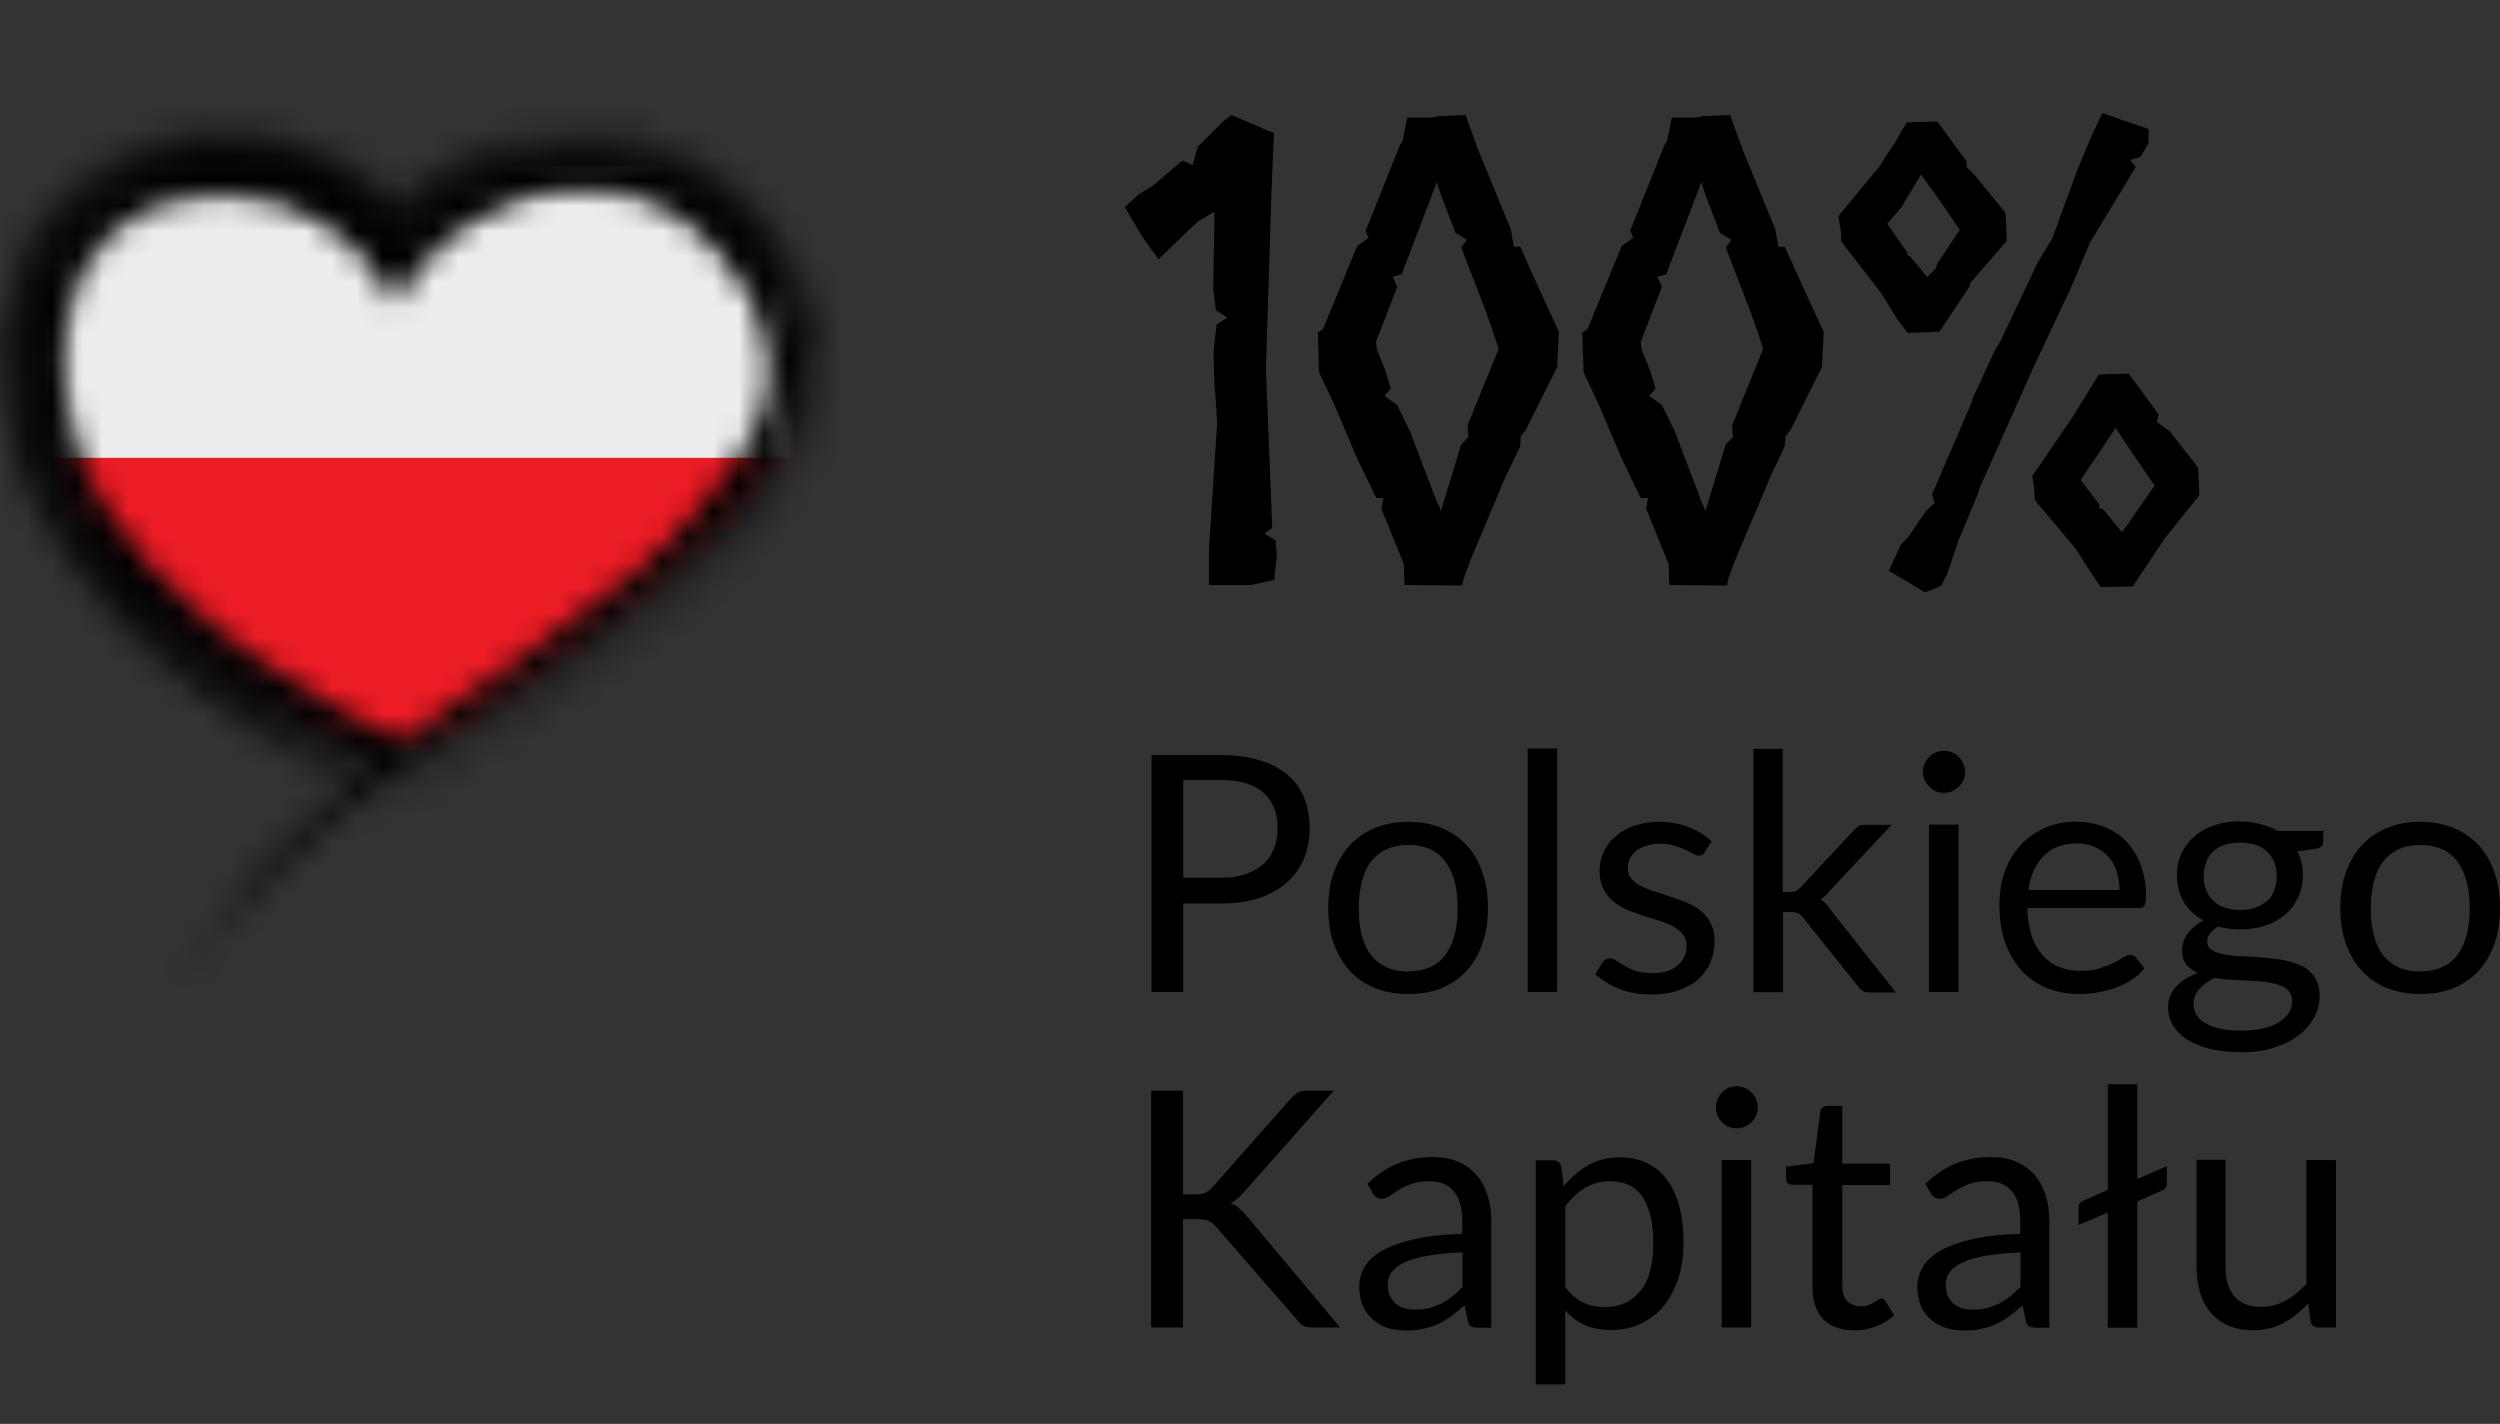
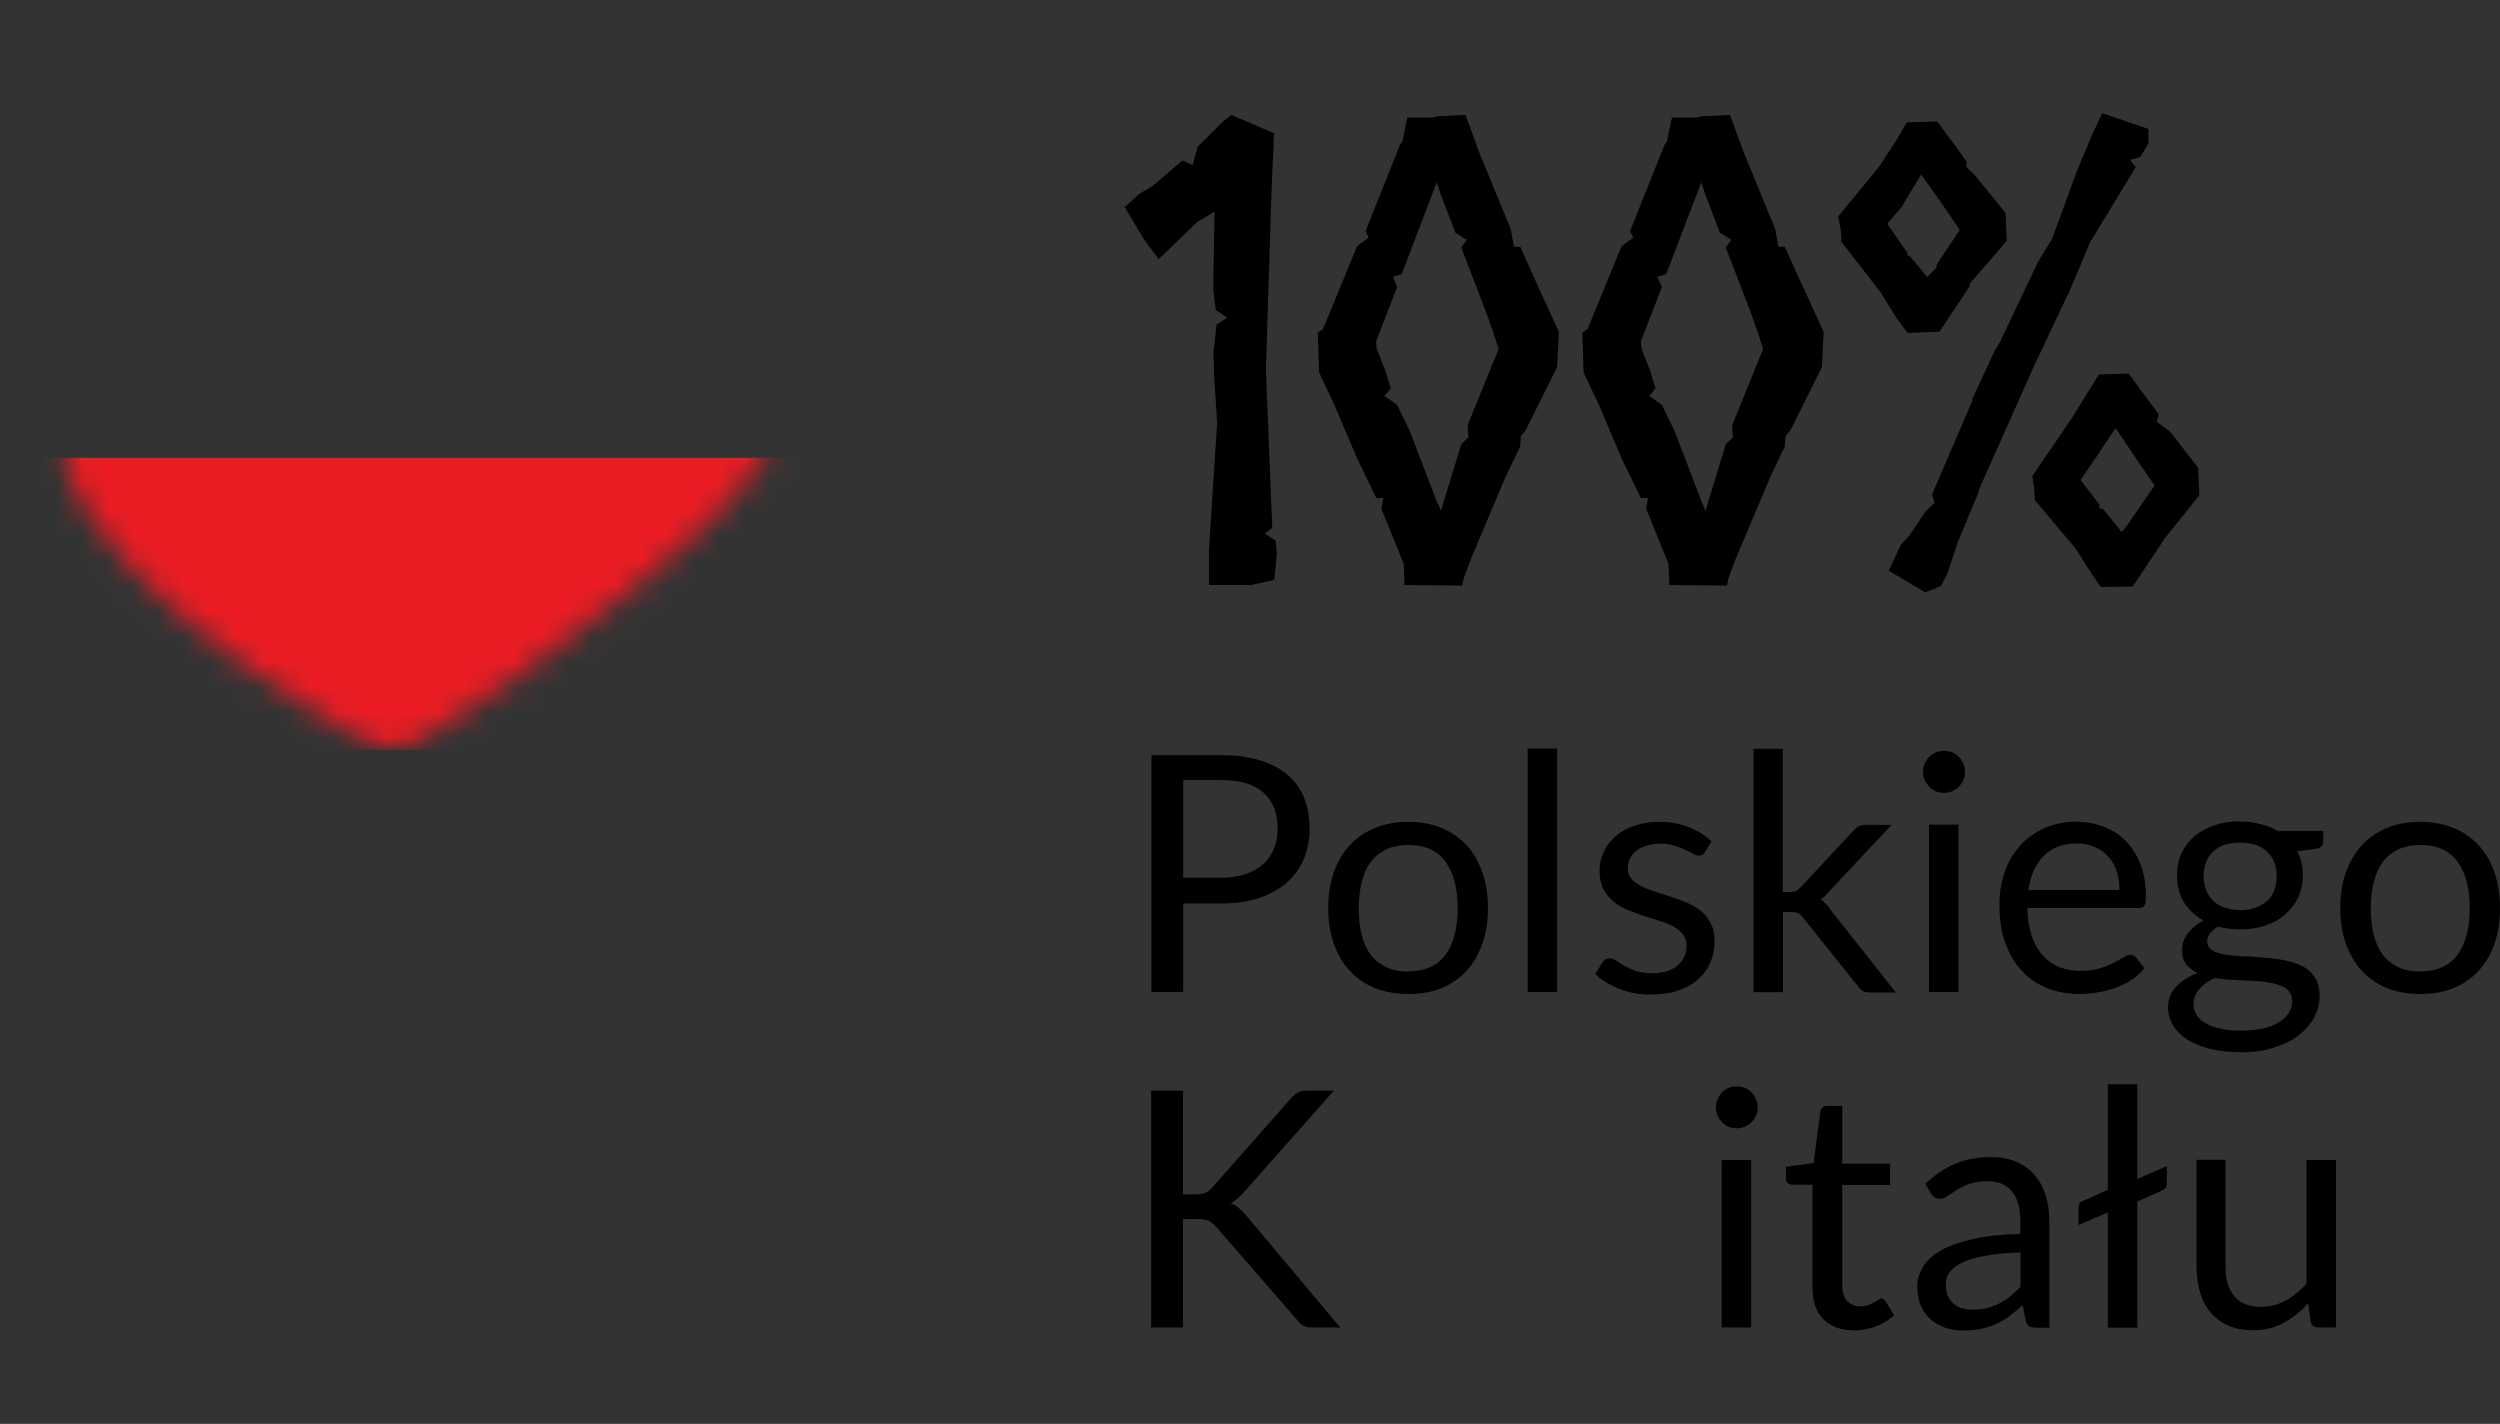
<svg xmlns="http://www.w3.org/2000/svg" id="Layer_1" version="1.1" viewBox="0 0 98.29 55.98">
  <rect x="0" y="0" width="98.29" height="55.98" fill="#333333" stroke="none" />
  <defs>
    <mask id="mask" x="1.75" y="6.52" width="45.93" height="23.32" maskUnits="userSpaceOnUse">
      <g id="mask0_1376_1955">
        <path d="M15.52,29.84S3.96,23.8,2.54,18.03c-1.42-5.76.7-10.32,4.17-10.86,1.62-.26,3.29-.1,4.83.48,1.54.58,2.9,1.56,3.94,2.83,3.6-3.22,8.24-5.26,11.48-2.37,3.24,2.89,6.1,6.95,1.79,11.52-4.31,4.57-13.23,10.2-13.23,10.2Z" fill="#fff" />
      </g>
    </mask>
    <mask id="mask-1" x="1.75" y="6.52" width="45.93" height="22.96" maskUnits="userSpaceOnUse">
      <g id="mask1_1376_1955">
        <path d="M47.67,6.52H1.75v22.96h45.93V6.52Z" fill="#fff" />
      </g>
    </mask>
    <mask id="mask-2" x="-2.47" y="1.59" width="36.61" height="39.79" maskUnits="userSpaceOnUse">
      <g id="mask2_1376_1955">
-         <path d="M12.66,27.24c.4.19.98.54,1.44.76-.5-.22-.98-.48-1.44-.76ZM12.59,27.18c-.24-.15-.48-.29-.64-.38.21.14.42.26.64.38ZM10.46,28.41c.06.03.12.05.18.06-.11-.09-.23-.16-.36-.21.1.06.07.08.18.15ZM10.99,26.18c-.15-.11-.32-.21-.49-.3.15.11.32.21.49.3ZM10.16,25.6c.04.08-.1-.05-.13-.04.05.03.09.07.13.12,0,0-.01.04.02.04.01,0,0-.04.06,0,.03.02.07.05.08.04-.11-.08-.08-.09-.16-.15h0ZM9.27,24.98c-.11-.08-.26-.21-.29-.2.09.06.27.22.29.19h0ZM7.9,23.9s.21.21.18.12c-.06-.07-.26-.23-.18-.12h0ZM6.54,24.91c-.06-.05-.1-.08-.06-.02,0-.03.21.2.22.17-.05-.06-.1-.11-.16-.16h0ZM6.08,24.5c.07.08.15.16.24.22-.07-.09-.2-.23-.23-.22h0ZM5.1,23.51c.09.1.18.21.26.29.06.07.12.12.2.17-.14-.16-.29-.32-.46-.46h0ZM4.13,22.38c.05.07.13.18.22.3.08.1.17.19.26.28-.04-.04-.14-.17-.24-.3-.07-.1-.15-.19-.23-.28h0ZM4.01,19.14c.04.08-.03.03.02.13.03.03.05.04.06.01-.02-.05-.05-.1-.08-.15h0ZM1.66,9.39s-.22.34-.19.39c.02-.08.32-.54.19-.39h0ZM2.16,8.67c.17-.22.35-.42.54-.62-.05.03-.09.06-.12.1-.05.05-.11.12-.17.18-.09.11-.17.22-.25.34h0ZM18.25,9.01c.16-.1.32-.21.47-.32-.04.01-.07.03-.1.05-.04.03-.08.05-.09.05.03-.04.09-.09.08-.11-.06.03-.14.09-.14.1.07-.04-.01.06-.04.09-.1.06-.13.05-.24.12.01.03.16-.07.08.02h0ZM21.16,7.73s-.06-.03-.14-.02c-.02.04-.02.03.02.05l.13-.03ZM20.79,5.32c.07-.03.15-.05.22-.07.08-.02.14-.04.04-.04-.02.02-.41.11-.26.11h0ZM21.73,5.13c.18-.02.2,0,.4-.02.07-.06-.34-.04-.47,0,.09,0,.06.02.07.03h0ZM22.58,5c-.08.03-.3.05-.33.09.13-.01.27-.02.4-.02.09-.02.17-.07-.06-.07h0ZM25.02,6.32c-.1-.06-.22-.1-.33-.12-.15-.03-.34-.05-.54-.08.28.12.58.19.88.2h0ZM24.29,5.11s.06.01.09.03c0,.02-.07,0-.06.02.18.02.36.04.55.08s.39.1.6.15c-.03-.07.13,0,.23.05v-.05c-.22-.09-.46-.15-.7-.21-.23-.04-.47-.07-.73-.1-.03.01,0,.02.03.03h0ZM26.46,6.25c-.1-.05-.21-.08-.36-.15-.02.02.05.04.04.06.16.05.32.12.33.09h0ZM30.51,9.52c.09.13.15.17.17.14-.15-.27-.14-.16-.17-.14h0ZM30.63,10.57l.1.18s-.02-.17-.1-.25c.04.06,0,.05,0,.06h0ZM29.58,11.93s.06.05.07,0c-.14-.23.06.01-.03-.19-.05-.05-.13-.09-.14-.02.03,0,.04.1.1.2h0ZM31.61,10.42c0,.05-.07-.09-.09-.07.03.07.07.14.1.21.01-.05.01-.1,0-.14h0ZM31.54,15.15c0,.07-.02.14-.02.21,0,.07-.02.14-.02.22,0,.08-.02.15-.03.23-.06.15-.1.31-.13.47.07.06.17-.41.17-.63.05-.19.09-.38.1-.58,0-.11.01-.22.02-.32v-.15c0-.05-.01-.1-.02-.15,0-.19,0-.39-.01-.58-.01-.19-.04-.37-.07-.56-.02-.09-.04-.19-.05-.28,0-.05-.02-.1-.03-.14-.01-.05-.03-.09-.04-.14-.05-.19-.1-.4-.17-.6-.01,0-.02.02-.04-.04-.06-.26-.35-.96-.45-.93.08.21.08.05.15.21.01.08.03.16.07.23.02.05.05.12.07.18.03.06.05.14.07.21.05.14.1.27.14.38.02.07.04.14.04.21.16.51.26,1.04.28,1.58,0,.12,0,.25.01.38,0,.13-.01.26-.02.39,0,.07,0,.13,0,.2h0ZM31.05,11.4c.08.18.11.26.16.27-.02-.08-.12-.28-.15-.27h0ZM31.27,11.89c.02.07.04.14.07.21h.03c-.03-.11-.08-.28-.09-.21h0ZM30.9,17.4c.07-.14.12-.29.17-.44.03-.07.05-.15.08-.22.03-.07.04-.14.07-.21-.03-.08,0-.06.02-.21-.02-.04-.05.08-.07.04-.06.18-.1.37-.13.56-.02,0-.05.12-.08.2-.01,0-.02-.02-.04.04-.04.12-.11.28-.18.43-.03.08-.07.15-.11.22-.04.07-.07.14-.1.2.07-.07.14-.15.18-.24.07-.13.14-.25.19-.39h0ZM31.26,16.54c0,.12-.03.25-.08.36h-.04c-.06.16-.1.33-.18.49.02,0,.03.02.02.06.08-.16.15-.33.2-.5.06-.17.11-.36.17-.56-.02-.08-.06.17-.09.14h0ZM31.38,17.12c.04-.13.09-.25.07-.27-.04.1,0-.08-.06.1.06-.06-.04.19,0,.16h0ZM30.78,18.67c.04-.08.08-.15.12-.23.04-.07.07-.15.1-.22.03-.07.07-.14.1-.21.02-.04.03-.07.05-.1.01-.03.03-.08.04-.11.02,0,.03,0,.06-.04.04-.1.07-.2.1-.31-.02-.05-.06.04-.08.03-.06.21-.15.41-.28.59-.02.09-.05.17-.09.25-.1.14-.2.3-.28.46,0,.01.02,0,0,.05.03.02.13-.19.16-.18h0ZM31.86,17.88c-.03.08-.03.12,0,.12.05-.1.08-.13.13-.27-.03,0-.05-.04-.12.14h0ZM29.7,17.1h-.04s-.05.1-.08.15c.03.02.08-.05.12-.15h0ZM30.92,18.16c0,.08.18-.26.12-.24-.03.08-.07.16-.12.23h0ZM29.33,19.99c.05-.09,0-.08.14-.26l.04.03c.38-.5.71-1.03,1-1.58-.13.2-.04-.01-.18.2-.42.72-.91,1.39-1.45,2.02-.06.07,0,.05-.07.13-.1.06-.19.14-.26.23-.05.05-.1.11-.15.17-.05.06-.1.1-.16.15,0,.05.03.05.1.02.15-.17.24-.28.33-.37.09-.09.17-.19.24-.3.16-.14.2-.23.41-.44h0ZM28.95,20.5c-.08.1-.11.15-.09.15.02,0,.07-.04.13-.12.03-.07.01-.08-.04-.04h0ZM28.62,20.87c-.03.09.1,0,.13-.09-.07.07-.04-.02-.13.08h0ZM27.06,22.23c-.14.12-.28.25-.4.37-.12.12-.24.22-.34.31.02,0,.08-.05.1-.03.16-.15.32-.28.48-.41.17-.14.33-.29.47-.46.18-.07.97-.87.7-.74-.11.1-.02.07-.11.16-.08.03-.15.08-.2.15-.01.03-.03.06-.06.08-.03.06.11-.06.03.03-.24.17-.46.36-.68.56h0ZM28.42,21.9s.14-.19.16-.26c-.15.13-.21.21-.37.34.07,0,.13-.06.21-.09h0ZM27.9,22.11c-.1.07-.18.14-.26.23.05,0-.03.07-.03.1.08-.06.21-.19.3-.26-.05,0,.03-.07,0-.07h0ZM27.04,22.52c.19-.18.29-.3.42-.4,0-.03-.04-.02-.07,0-.15.17-.32.32-.51.45.02.04.11-.04.16-.05h0ZM26.87,23.09c.18-.13.35-.27.51-.43.15-.15.22-.24,0-.1-.16.18-.34.29-.55.48l.04.05ZM26.23,23.2c.27-.23.36-.33.63-.53l-.03-.03c-.06.08-.14.14-.24.18-.05.1-.17.15-.32.29,0,.02-.03.06-.04.09h0ZM26.98,23.51l-.3.24c-.1.08-.2.16-.29.23-.16.13-.31.26-.45.41.18-.12.1-.03.1.03.19-.15.36-.28.52-.41.16-.13.3-.28.44-.43,0,.04.08-.01.15-.06.03-.11-.15.03-.17-.02h0ZM25.74,23.6c.09-.09.19-.17.3-.24,0-.02.05-.06.05-.08-.05.04-.05.02-.08.05-.09.12-.18.12-.3.24-.05.07.02.02.04.04h0ZM25.41,23.86c.07-.06.15-.12.22-.18,0-.08-.26.16-.22.18h0ZM25.3,23.89c-.15.14-.32.26-.49.38-.08.1.09-.05.08.02.15-.14.32-.27.49-.38-.03-.02.03-.09-.08-.02h0ZM23.24,23.81c.26-.15.49-.33.7-.54-.22.18-.3.23-.58.46,0,0,.02-.03.02-.04-.19.13-.37.28-.53.44.14-.1.27-.2.39-.32h0ZM24.62,24.13s-.01-.02-.02-.02c-.05.04-.1.08-.15.11-.03.06.11-.07.17-.09h0ZM24.59,24.51c.21-.15.13-.16,0-.06.05,0-.04.06,0,.06h0ZM23.06,25.98s-.08.11-.11.16c.11-.1.22-.18.35-.24,0-.03.18-.14.12-.14-.13.07-.26.14-.37.22h0ZM23.68,26.11c-.48.29-.93.6-1.37.95-.14.04-.6.41-.88.56,0,.02.02.02-.02.05-.09.07-.19.12-.29.16-.71.53-1.64,1.12-2.29,1.61-.02-.05-.35.21-.34.24-.06.02-.2.14-.18.08-.65.52-1.14.75-1.56,1.14-.09.05-.22.13-.32.19.02.02.07-.03.03.03.08-.05.15-.1.22-.16,0,.03.03.03.07.01.13-.11.28-.18.33-.25-.05.04-.1.07-.16.09.11-.08.21-.17.31-.27.13-.07.01.04.11,0,.36-.23.7-.49,1.03-.76.06-.01,0,.03.1-.02.24-.21.29-.21.59-.45.1-.06-.06.1.1-.02.06-.05.02-.07.17-.16.11-.08.07.01.18-.07.27-.18.53-.37.78-.59.1-.08.06,0,.14-.05.32-.26.77-.5,1.19-.83.15-.01.72-.52.83-.55.14-.1.07-.1.21-.19.03,0-.01.08.11-.02.26-.23.54-.44.84-.62-.01-.01.16-.17.04-.1h0ZM22.17,26.68c.26-.14.5-.33.71-.54-.26.16-.71.43-.72.54h0ZM20.62,27.75c.57-.38.72-.51,1.24-.85-.03-.01-.02-.04,0-.07-.41.28-.8.57-1.2.83-.04.03-.02.05-.05.09h0ZM20.56,27.75c-.15.08-.32.2-.52.33-.08.04.04-.09-.15.04-.02.04.14-.05.03.03-.19.15-.28.19-.46.32,0,.04-.07.1-.12.15.23-.13.44-.29.64-.46.15-.05.31-.21.49-.29-.01-.03.16-.13.08-.12h0ZM18.29,28.87c-.15.09-.28.19-.41.3.14-.07.27-.15.4-.25-.01-.01.03-.05.01-.05h0ZM16.76,29.85c.17-.1.33-.24.45-.39-.06.04-.05,0-.06,0-.36.28-.71.5-1.2.86.06.02-.22.19-.18.22.15-.1.3-.22.44-.34.12,0,.39-.28.52-.38l.04.04ZM16.76,29.93c.09-.07.03.02.03.03.11-.06.21-.13.31-.21-.04-.01.03-.08.07-.13-.2.17-.29.18-.41.3h0ZM17.16,30.11c.07-.05.16-.12.13-.13-.1.06-.19.13-.13.13h0ZM17.05,30.13c-.19.12-.38.26-.55.42.27-.19.31-.21.57-.39l-.03-.03ZM16.63,30.06c.1,0-.03-.03.02-.05.02-.02.04-.03.03-.04-.1.08-.1.06-.19.13l.03.03s.1-.08.12-.08h0ZM16.38,30.19c-.08.05-.15.1-.22.16,0,0,.02-.03.02-.04-.05.04-.14.1-.14.12.05-.03.09-.06.09-.04.07-.05.18-.15.16-.1.08-.07.11-.1.09-.11h0ZM15.74,30.51s.03-.05,0-.06c-.2.17-.41.33-.63.47-.12.09-.29.21-.24.22.2-.18.42-.27.55-.42,0,.01.03,0,.06,0,.17-.13.1-.12.25-.21h0ZM16.3,31.21c-.22.14-.3.22-.55.41.09.03.31-.21.41-.29-.11.08.28-.16.14-.12h0ZM14.6,31.29c-.14.09-.04.1.03.04-.04-.01.05-.08-.03-.04h0ZM14.19,31.6c.05,0-.04.07-.04.09.13-.1.24-.2.22-.23-.07.04-.13.08-.18.13h0ZM13.58,32.08c-.12.08-.08.08-.13.13-.03.02-.05.04-.08.05,0,.03.09-.04.16-.1-.04,0,.06-.08.04-.09h0ZM11.08,33.66s.03,0,.08-.05c0-.02-.05.02-.06,0-.09.09-.23.21-.21.24.12-.12.13-.1.2-.2h0ZM9.99,34.53l-.03-.03s-.06.07-.09.1c.03-.01.05,0,.13-.09h0ZM9.79,34.55s0-.06-.02-.07c-.1.11-.14.14-.25.28.07-.03.1-.06.02.07.08-.1.16-.2.25-.29h0ZM9.34,35.24c.12-.14.18-.15.25-.27-.04.04-.05.03-.05.02-.16.21-.35.38-.35.47.15-.19.18-.17.16-.23h0ZM9.4,34.89c-.1.12-.19.24-.29.36.09-.05,0,.05-.02.1.15-.12.25-.29.31-.47h0ZM8.45,36.04c.02-.09.1-.12.16-.22-.02-.04-.07,0-.13.09.07-.03-.17.25-.03.13h0ZM7.68,38.37c.03.14.12.18.25.02-.03-.11-.1-.38-.25-.02ZM7.03,39.07c-.01.11-.02.21,0,.23.03-.15.08-.32.05-.36-.01.07-.03.15-.05.13h0ZM12.58,32.75s-.08.04-.07,0c-.17.14-.06.11-.23.22-.02.03-.03.06,0,.07-.45.45-1.18,1.03-1.64,1.55,0-.04-.06.01-.08,0-.08.08-.02.08-.05.13-.49.49-.94,1.02-1.36,1.57-.04-.01-.18.13-.15.01-.13.24-.19.21-.26.25-.06.1-.06.13-.03.13-.11.15-.12.03-.14.02.07-.12.12-.18.17-.25.05-.07.1-.15.21-.3l.03.02c.3-.49.66-.95,1.05-1.37.41-.44.84-.85,1.2-1.21.07-.05.1-.04.17-.09.11-.15.23-.28.37-.4.14-.12.29-.24.44-.34.13-.16.28-.3.44-.43.18-.13.35-.28.51-.44-.19.13-.47.36-.61.43-.1.12-.21.24-.34.33-.15.13-.33.28-.48.41.02-.03.02-.05,0-.05-.11.09-.04.08-.1.16-.15.09-.3.28-.42.36.15-.16.38-.37.47-.5-.02-.06-.32.28-.3.16-.1.08-.08.09-.16.17-.02,0,.11-.15,0-.06-.04,0,.19-.17.15-.17.1-.09.05-.02.06,0,.17-.19.35-.38.55-.55.19-.16.39-.32.61-.52.02,0-.03.05,0,.06.22-.24.45-.46.69-.68,0-.05-.13.09-.1.02.08-.08.17-.14.27-.19.05-.06-.05-.02-.14.05.09-.12.22-.14.33-.26.05-.04.03.02.1-.03.13-.13.27-.25.41-.37-.02-.01-.03-.02-.05-.03l-.08.07h.02s-.03.05-.08.05c-.14.11-.29.22-.43.33-.59.46-1.21.99-1.73,1.42l-.34.29c-.12.1-.25.23-.42.39-.04.02-.04,0-.09.04-.05.04-.02.04-.01.05-.14.12-.28.26-.41.39-.14.13-.27.28-.39.41-.13.13-.24.26-.35.37-.11.11-.21.21-.29.28-.04.07-.09.14-.14.21-.06.08-.12.15-.2.24-.14.15-.26.3-.37.47-.03-.03-.07.03-.06-.04.1-.13.02,0,.08,0,.1-.15.02-.09.03-.14.05-.05.09-.1.13-.17.04-.06.08-.11.09-.08.03-.05,0-.06.05-.13.04-.04.04-.02.05-.02.15-.22.31-.43.49-.62.17-.18.34-.34.47-.46,0-.03-.06.04-.11.09-.04,0,.22-.18.29-.3.04,0-.09.13,0,.07.12-.12.16-.19.16-.23l.27-.26c-.07.1.01.02.13-.1.1-.11.21-.21.34-.29.23-.26.49-.48.77-.67.54-.5,1.1-.96,1.68-1.4-.05.06-.08.09-.03.1.13-.1.09-.11.07-.13.07-.05.11-.09.16-.12-.09-.04-.17-.09-.25-.15-.19-.07-.38-.16-.55-.26-.3-.14-.68-.26-.67-.33-.15-.06-.32-.15-.51-.24-.19-.1-.38-.21-.59-.32-.2-.11-.41-.24-.61-.35-.2-.12-.4-.22-.58-.32-1.41-.9-2.75-1.89-4.04-2.96-.04.02.05.11.02.14-.14-.1-.32-.32-.23-.33-.31-.29-.59-.53-.84-.8-.13-.13-.26-.25-.39-.39s-.26-.27-.4-.41c-.06-.07-.14-.16-.1-.17-.17-.15-.32-.3-.46-.47-.17-.21-.35-.46-.48-.66-.06-.07-.09-.07-.15-.13-.14-.21-.27-.4-.39-.57-.13-.17-.24-.35-.35-.52-.05-.08-.11-.16-.16-.24-.05-.08-.1-.17-.14-.25-.1-.16-.18-.33-.26-.51-.03-.05-.03-.03-.05-.03-.18-.36-.35-.7-.5-1.04-.04-.08-.08-.17-.11-.25-.04-.08-.08-.17-.1-.25-.06-.17-.13-.34-.19-.5-.07-.17-.06-.18-.13-.39-.26-.77-.43-1.57-.52-2.38,0-.16-.02-.31-.05-.46-.04-.52-.06-1.05-.04-1.57.02-.55.09-1.09.19-1.62.13-.66.32-1.3.59-1.92.28-.66.66-1.27,1.11-1.82,0,0-.07.12-.06.1.05-.05.31-.41.64-.75.23-.27.51-.49.83-.67.08-.06.14-.15-.02-.02.08-.08.17-.15.27-.21.1-.07.22-.15.34-.22l.18-.1.18-.1c.06-.03.11-.06.16-.09.05-.03.1-.06.15-.09.11-.06.08-.02.17-.06.33-.18.67-.32,1.02-.45.4-.14.81-.25,1.23-.33.83-.15,1.67-.21,2.51-.16.1,0,.13.03.11.05.12-.02.23-.02.35,0,.16.02.35.05.55.07.02.04.19.07.28.11.22.03-.16-.08,0-.05.39.06.78.16,1.15.31.43.1.84.27,1.22.49.07.03.05,0,.07-.02.25.14.71.37,1.15.66.38.24.73.52,1.05.84.03.01.06.03.09.05.02.01.04.03.05.04.02.01.03.03.05.05h.02s0,.01,0,.02c0,0,0,0,.02,0-.03.04-.05.08-.06.12-.01,0-.02-.02-.04-.02,0,0,0,0,0,0,0,0,0-.01-.01-.02h0s-.03-.04-.03-.04c-.02-.02-.03-.04-.05-.05-.06-.05-.12-.09-.19-.12-.11-.1.03-.06-.15-.2-.17-.11.12.12.02.08-.77-.64-1.64-1.15-2.57-1.52-.86-.34-1.76-.57-2.68-.67v-.04c-.08,0-.05.02-.05.04-.36-.05-.73-.06-1.09-.05-.36.01-.69.03-.93.03-.37.06-.81.13-1.26.24-.46.11-.92.26-1.36.44-.14.06-.11.02-.17.04-.13.06,0,.03.07,0-.07.04-.18.09-.3.14-.12.06-.25.13-.38.2-.18.11-.36.21-.56.29-.09.1-.19.19-.3.27-.59.4-1.11.88-1.54,1.44-.38.48-.71,1-1.01,1.54.15-.19-.23.44-.16.48-.06.1-.16.38-.21.41-.02.13-.05.25-.1.37.02-.02.06-.11.08-.1-.08.19-.12.35-.21.52-.04.14.03.05-.02.22-.01,0-.03-.02-.04.05-.03.14-.05.29-.05.43-.05.17-.08.35-.1.53,0,.1.03.03.03.1-.09.43-.12.87-.07,1.31,0,.13-.04.08-.04.21.05.17,0,.54.05.77-.04.03-.02-.28-.05-.3-.03,0,0,.23-.04.21.04.11.05.24.04.36.13.27.21.55.24.84,0,.07,0,.14,0,.21,0,.07.02.15.04.22.03.16.08.36.15.65.03.14.03-.05.07.09.02.22.09.44.19.63.03.12.07.21.09.3.03.09.06.16.09.24.06.14.1.26.18.41.08.18-.04-.01.02.16.13.18.22.38.28.59.06.08.19.31.3.53.11.22.22.41.19.46.41.7.86,1.37,1.35,2.01.1.14.13.12.23.25.05.07.1.15.16.22l.18.21c.12.14.24.28.37.42.26.27.5.54.73.78.17.15.35.33.56.52.21.19.42.4.65.59.11.1.23.2.34.3.11.1.23.19.34.28.22.18.43.34.62.46-.18-.16-.38-.32-.59-.5l-.33-.27c-.11-.09-.22-.19-.33-.28-.11-.09-.22-.19-.34-.28l-.33-.3c-.22-.19-.41-.4-.6-.59-.83-.85-1.57-1.77-2.23-2.76-.51-.71-.96-1.48-1.32-2.28-.09-.2-.17-.4-.26-.6-.09-.2-.15-.41-.22-.61-.07-.2-.13-.41-.2-.61-.07-.19-.13-.4-.17-.61-.07-.32-.16-.64-.21-.97-.03-.17-.05-.33-.08-.5-.03-.17-.04-.34-.05-.5-.06-.69-.06-1.38,0-2.06.06-.7.2-1.39.41-2.06.21-.65.5-1.27.86-1.85.12-.24.28-.45.47-.64.31-.46.69-.86,1.13-1.18.05-.04.02-.04.02-.06.45-.36.93-.67,1.43-.94.43-.23.88-.41,1.35-.53.51-.21,1.05-.35,1.6-.4,1.13-.12,2.28-.07,3.39.15.42.08.82.21,1.22.37.43.12.84.3,1.23.53.64.31,1.24.69,1.78,1.15.08.06.15.13.22.19.04.04.08.07.11.1.02.02.04.04.06.06.03.04.06.08.09.12.04.02.07.04.09.08h0s0-.02,0-.02v-.02s.03-.02.04-.04c.01-.02.03-.03.05-.04.02-.04.05-.08.07-.11,0-.02.02-.03.03-.04l.02-.02h0s-.01,0-.02,0l.03-.03.07-.06.13-.11c.09-.07.17-.15.26-.21.18-.13.36-.26.55-.37.1-.06.05-.06.13-.1.19-.13.35-.24.51-.32.15-.09.29-.16.42-.23.27-.13.53-.26.89-.41.1-.04.05.01.17-.04-.11,0,.5-.21.73-.26.17-.07.34-.13.51-.18.18-.05.39-.09.62-.15.05.02-.04.05-.04.07,0,.02.05,0,.12-.01.05-.01.11-.02.16-.02.16-.06.33-.11.51-.14.12-.02.24-.03.37-.05.13-.02.26-.02.39-.03-.04.02-.1.03-.15.05-.04.01-.08.03-.11.06.11-.02.26-.04.43-.07.17-.03.34-.06.52-.07.13.02.27.03.4.02.15,0,.3,0,.45.02.04.03.19.05.23.08.19.03.09-.02.11-.04.21.03.35.07.5.1.08.02.15.04.23.06.08.02.18.04.29.05.06.03.13.06.19.07.09.03.2.05.3.08.21.06.41.12.44.2.08.02.15.05.22.08.17.06.08,0,.07-.03.1.05.2.1.3.13.08.03.14.05.24.1,0,.02-.06,0-.06,0,.13.05.25.12.36.21.11.05.04-.02.07-.02.13.07.27.15.39.22.12.08.24.14.31.2-.01.06.28.2.26.25.06.05.13.09.21.11.1.08.08.1.07.11.23.18.37.28.51.39.14.11.25.23.46.44,0,.04-.07-.04-.14-.1.04.07.09.13.15.19.12.11,0-.05.03-.04.14.12.27.25.38.4.05.07.12.14.18.23.06.08.14.18.22.29-.07-.04-.03.02-.05.05.17.25.16.11.28.28.09.17.19.32.31.47-.02-.02-.05-.04-.05-.03.03,0,.08.1.14.19.05.09.09.18.12.18.07.16.13.32.18.48.06.06.1.13.13.21.05.11.1.21.17.31.06.14.08.22.05.22.04.11.06.12.08.13.02,0,.03,0,.07.11-.12-.07-.09,0-.22-.14-.1-.22-.18-.44-.25-.67-.16-.22-.3-.46-.43-.7-.04-.12.05.02.05-.04-.04-.08-.1-.16-.15-.24-.07-.1-.04.02-.1-.06-.12-.18-.2-.33-.28-.45-.08-.13-.16-.24-.23-.35-.15-.24-.35-.45-.57-.63-.08-.12-.21-.24-.25-.31-.1-.09-.1-.05-.22-.18-.14-.17-.28-.32-.44-.46-.07-.05-.11-.06-.12-.03-.13-.11-.27-.21-.38-.29-.09-.06-.17-.14-.25-.21.02.04-.05,0-.15-.06-.09-.05-.19-.13-.2-.16-.1-.04-.21-.09-.3-.15-.1-.05-.19-.1-.28-.15-.18-.11-.37-.19-.57-.25-.02-.03-.11-.07-.09-.09-.09-.02-.18-.04-.26-.07-.08-.03-.17-.05-.26-.09l-.29-.1c-.05-.02-.11-.03-.16-.05-.06,0-.12-.02-.18-.03-.06-.05.19.02.23,0-.14-.06-.29-.1-.44-.12-.02-.04.13-.01,0-.06-.22-.04-.06.06,0,.1-.23-.02-.45-.05-.67-.11,0-.05.23.03.28,0-.11-.03-.23-.04-.34-.03-.13,0-.26,0-.39,0-.09-.02-.02-.06-.11-.08-.11,0-.23,0-.34.04-.13-.02-.26-.03-.39-.03.04,0,.13,0,.11-.03h-.31c-.1,0-.21.01-.31.02l-.31.02c-.1.01-.21.03-.33.04l-.35.05-.37.07c-.26.04-.53.11-.83.17-.07.03-.15.04-.23.02-.12.05-.28.12-.43.18-.14.06-.29.11-.45.14-.11.04-.22.09-.33.14-.11.05-.22.1-.33.15-.11.05-.22.1-.33.16-.11.06-.22.11-.33.17l-.33.19-.17.1-.16.1c-.11.07-.22.15-.33.22-.11.07-.22.16-.33.24-.22.16-.43.34-.64.52,0,0,.02-.02,0,0l-.02.02-.03.04s-.05.05-.07.07c-.04.05-.09.1-.13.16-.02.03-.04.06-.06.08l-.03.04-.02.02s-.01.02-.01,0c-.07-.1-.14-.2-.22-.29-.04-.05-.09-.1-.14-.14l-.11-.1-.16-.14c-.1-.1-.22-.18-.33-.28-.91-.71-1.94-1.24-3.04-1.58-.89-.27-1.82-.41-2.75-.42-.96-.01-1.92.13-2.84.41-.95.29-1.84.76-2.63,1.37-.79.62-1.46,1.39-1.95,2.26-.48.85-.8,1.78-.96,2.74-.08.46-.13.92-.14,1.39-.01.45,0,.91.03,1.36,0,.11.02.22.03.33.01.11.02.22.04.33.03.22.07.44.1.65.02.11.04.22.07.32.02.1.05.21.07.32.02.11.05.21.08.31.03.11.06.21.09.31.03.1.06.21.09.31.03.1.06.21.1.3.07.2.15.39.22.59.07.2.16.38.25.57.04.09.08.19.12.28.04.09.09.18.14.27.06.1.13.19.2.28.08.16.08.21.13.32,1.35,2.31,3.15,4.32,5.28,5.93.85.65,1.74,1.26,2.63,1.87.27.12.92.54,1.16.7,0-.04.1.03.25.12.15.09.34.21.48.28.64.35,1.37.69,1.89.91.06.03.11.07.15.11.06.04.08.04.1.04.05-.04.11-.09.18-.14,0,0,.01,0,.02,0,0,0,0-.01-.01-.01.14-.1.29-.21.41-.3l-.07-.05c-2-.91-3.9-2-5.7-3.26-.97-.69-1.9-1.44-2.78-2.25l-.16-.15-.16-.16-.32-.31c-.21-.21-.41-.43-.62-.65-.1-.11-.2-.22-.29-.34-.1-.12-.2-.22-.29-.34-.18-.23-.38-.46-.54-.7-.04-.05-.07-.05-.08-.05.1.18.22.34.36.49,0,.03.02.08-.02.08.61.77,1.28,1.5,1.99,2.17.71.67,1.45,1.3,2.23,1.88.57.43,1.15.83,1.73,1.21.58.38,1.16.73,1.71,1.06.05.03.13.09.19.13.56.32,1.36.67,1.78.97.12.06.09,0,.26.09.09.05.16.11.21.2-.13-.1-.21-.12-.26-.1-.08-.03-.24-.12-.29-.13-.09-.05-.15-.1-.14-.13-.12-.05-.03.02-.1,0-.23-.11-.59-.28-.96-.48-.37-.2-.75-.41-1.02-.6-.37-.15-.95-.59-1.29-.72.49.35,1,.68,1.53.97.52.28,1.01.55,1.51.81.05.04,0,.04.07.08.06.03.04,0,.06-.02.13.08.27.16.41.22-.02.01,0,.04.02.07.04.01.09.03.13.05.09.05-.04-.05.02-.05.17.09.34.2.51.31h0c-.16-.08-.33-.15-.5-.19-.15-.07-.3-.16-.44-.26-.58-.26-1.14-.55-1.69-.87-.61-.35-1.24-.74-1.84-1.1.01.03.05.06.06.09.13.05.25.12.36.21.04.05-.13-.04-.02.04-.22-.12-.43-.25-.64-.39.02,0-.02-.04-.07-.07.03-.01.18.1.22.09-.16-.13-.32-.25-.5-.36-.18-.12-.39-.25-.62-.41.18.2.69.46.86.66-1.72-1.1-3.31-2.41-4.72-3.88-.75-.8-1.43-1.66-2.03-2.58-.62-.95-1.12-1.96-1.51-3.02-.04-.1,0-.07-.03-.15-.05-.12-.08-.24-.13-.37-.04-.12-.08-.25-.12-.38-.04-.13-.07-.26-.1-.39-.03-.13-.06-.27-.1-.4-.02-.07-.03-.13-.05-.21-.01-.07-.02-.14-.03-.21-.02-.14-.05-.28-.07-.42-.01-.07-.02-.14-.03-.21-.01-.07-.02-.14-.02-.21-.02-.14-.03-.28-.04-.43-.1-1.23.02-2.47.35-3.66.02,0,0,.09.03,0-.03.2-.24.73-.18.92.05-.21.1-.41.14-.6.04-.18.09-.35.15-.52-.02-.08-.07.1-.09.09.02-.05,0-.04,0-.05.13-.43.3-.84.52-1.24.03.09-.22.53-.25.65.07-.1.14-.21.18-.33.05-.13.12-.27.18-.39.55-1.04,1.33-1.94,2.29-2.62.46-.33.96-.6,1.49-.83.48-.2.99-.36,1.5-.48.34-.1.7-.16,1.06-.19.37-.04.74-.05,1.13-.05.11,0,.22.02.32.04.55,0,1.1.07,1.64.19.54.13,1.08.3,1.59.52.89.37,1.72.88,2.46,1.51l.14.12s.05.04.07.06l.05.04.05.04s.03.03.04.04c.05.05.1.1.15.15.09.1.17.2.24.31t0,0h0s.01-.03.01-.03l.03-.04.05-.08.11-.15.11-.13.12-.12s.1-.09.15-.13l.24-.2c.16-.13.33-.25.5-.37.17-.12.34-.23.52-.34.17-.11.36-.21.54-.31.04-.02.06-.01.07,0,.08-.07.63-.39.72-.35.13-.08.26-.14.4-.19.16-.06.32-.11.44-.17-.09.05,0,.02.02.05.16-.06.28-.1.39-.13.11-.03.2-.06.29-.08.18-.04.36-.08.67-.15,0,.01,0,.03.06.02-.1.05-.21.07-.32.05-.1.07-.11.06-.24.13.11-.01.22-.03.32-.07.1-.04.21-.05.31-.05.16-.08.4-.13.5-.2.28-.04.23.02.18.05-.11,0-.02-.04-.17-.02-.12.04.21.06.39.02.05-.04-.14-.01-.12-.05.12-.03.25-.05.38-.06,0,.01-.04.02-.08.02-.04,0-.09,0-.13,0-.07.05.11.06.29.08.06-.05.31-.07.37-.12.08-.01.15,0,.22.04-.1,0-.28,0-.22.02.07,0,.21,0,.32,0,.11,0,.18-.02.11-.04.11-.01.22-.01.33,0,.11.02.22.03.33.03.02.04.23.07.28.11.18.04.36.06.54.06.04-.02-.15-.04-.1-.07-.11-.02-.22-.03-.33-.03-.13-.04.52,0,.55.08.15.01.31.04.46.08.14.04.28.09.47.14-.14,0-.3-.1-.49-.1v.05c.07.02.13.02.19.04.06.02.12.04.18.05.11.04.21.07.31.11.1.04.21.08.31.12.1.04.23.08.37.12.04-.02-.15-.08-.09-.1.13.03.41.18.4.23-.08-.03-.26-.14-.26-.11-.02,0,.04.04.04.05.1.03.19.06.29.1.05.02.1.04.16.07.06.02.11.05.17.08l.34.18c.05.03.11.05.16.08.05.03.1.06.15.08.08.1-.07,0-.2-.1.16.16-.02.03,0,.11.18.11.26.16.33.21.04.03.08.05.12.09.05.03.11.08.18.15,0-.02-.03-.07-.09-.11-.07-.05-.13-.1-.21-.14.13.03.25.09.35.18.05.12.31.25.48.39.1.09.18.21.24.33.2.16.21.21.25.3.11.13.1.07.23.23.07.02-.07-.12-.03-.13.05.07.12.14.19.19.08.06.14.14.18.23-.02.02-.06-.03-.11-.09-.06-.06-.12-.13-.17-.17-.02,0,.03.07.01.07.12.12.22.25.31.38.09.08,0-.04.04-.04.08.1.13.14.17.19l.07.08s.07.1.1.15c0,.06-.1-.09-.14-.1.11.13.18.28.22.44-.05-.07-.13-.21-.21-.35-.07-.12-.16-.23-.25-.32.03.07.06.13.1.19.04.07.1.14.15.22.09.12.16.26.21.4.13.18.09.07.12.04.07.06.1.18.09.2.08.14.15.22.18.2.07.13.02.11,0,.13.12.23.12.09.12.04-.09-.15-.18-.31-.25-.44-.07-.13-.11-.23-.08-.25.04.06.07.11.1.16l.08.14.13.24c.08.15.17.29.26.49-.03,0,0,.05-.01.07.1.15.17.31.22.49.1.18.18.37.25.57.06.17.09.34.08.52.06.17.04.11.05.22.04.13.09.25.14.38.03.12,0,.11,0,.12.02.1.05.22.07.36.01.07.02.14.03.22,0,.07.01.15.02.23,0,.15,0,.3,0,.42s-.02.23-.03.29c0,.06-.02-.03-.02,0-.01.1,0,.35-.05.29-.02.21,0,.32.02.35-.05.21-.08.42-.1.63-.02.06-.04.1-.06.16-.03.07-.05.15-.06.23-.04.02-.08.06-.1.1.02-.1.04-.21.06-.33.02-.12.04-.23.07-.34.02-.09.05-.17.08-.25.02-.06.05-.1.07-.09,0-.17-.04.02-.06,0,0-.12.02-.27.03-.43.02-.16.02-.35.03-.55,0-.2,0-.41-.01-.62,0-.21-.05-.43-.09-.65-.06-.02.05.47,0,.47.06.34.06.69,0,1.03.02.07.02.15.02.22,0,.09-.02.18-.04.18,0,.1,0,.19-.02.28,0,.05,0,.09-.02.14,0,.04-.02.09-.03.12-.02.12-.07.24-.12.35-.04.15.05-.04.02.11-.01.04-.02.07-.03.1-.05.11-.09.22-.12.34-.03.12-.08.27-.14.46-.03,0,.02-.15-.03-.12.03-.1.07-.2.11-.3.04-.09.07-.19.09-.28.02-.16.04-.31-.01-.34.05-.21.1-.25.14-.43,0-.09-.04-.04-.03-.17.03-.13.08-.07.11-.28,0-.05,0-.11,0-.16,0-.04,0-.08-.02-.12.02-.15.05-.25.07-.4-.02-.17-.03-.36-.04-.54,0-.09,0-.17-.01-.24,0-.07,0-.14,0-.19-.02-.18-.05-.1-.08-.21,0,.06,0,.15,0,.23-.02-.1-.06-.27-.04-.04-.04-.12-.07-.52-.11-.6.03-.13-.09-.41-.03-.46.02.11.05.19.07.26.02.06.03.12.03.18.04.09.04.02.03-.08-.01-.11-.04-.24-.04-.27-.03-.08-.07-.17-.1-.26-.03-.09-.06-.18-.09-.26-.07-.17-.12-.35-.19-.52s-.13-.32-.21-.48c-.04-.08-.07-.16-.12-.24-.04-.08-.09-.15-.14-.22-.04-.15-.1-.28-.19-.41-.09-.12-.17-.26-.23-.4-.04-.04-.08-.09-.11-.14-.05-.06-.09-.13-.14-.19-.1-.11-.16-.18-.12-.05.05.05.1.1.14.16.06.07.11.14.15.21.01.05.06.14.01.12-.1-.14-.18-.27-.25-.38-.06-.08-.11-.16-.15-.25-.05-.06-.1-.11-.15-.17-.04-.06-.09-.12-.14-.17l-.37-.42c-.01-.06.12.12.16.14-.07-.11-.14-.22-.21-.33-.1-.08-.03.04,0,.08-.07-.03-.27-.23-.45-.38-.15-.14-.05-.1-.09-.15-.05-.02-.17-.11-.15-.06-.08-.06-.15-.11-.21-.17l-.09-.07s-.06-.05-.09-.07c-.12-.09-.24-.18-.43-.31.02-.02.22.13.21.08-.05-.06-.1-.12-.17-.16-.09-.06-.18-.12-.28-.16-.05,0,.15.1.18.14-.02.02-.08,0-.17-.03-.31-.18-.23-.23-.55-.35.16.05.31.11.44.2-.08-.08-.16-.15-.1-.18-.28-.14-.1-.01-.27-.07-.13-.07-.26-.12-.4-.16,0,.02.07.07.03.08-.15-.07-.36-.14-.58-.22-.22-.08-.45-.14-.64-.21-.07-.04-.15-.08-.15-.12.14.03.23.05.21.02-.15-.09-.63-.1-.43,0-.14-.04-.28-.07-.42-.08-.09-.05-.07-.06-.15-.1.06.02.12.03.19.04.07.01.14.03.24.05-.01-.02-.08-.05-.13-.07-.05-.02-.1-.04-.07-.07-.18-.04-.08.02-.11.03-.14-.05-.28-.07-.43-.06.04.04.18.02.21.06-.05.03-.11.04-.17.03-.14,0-.28,0-.41-.03-.12-.03.07-.02.05-.05-.11-.02-.22-.01-.32.03-.16,0-.33-.01-.49-.02-.17,0-.33.01-.49.02-.16,0-.31.01-.45.02-.14,0-.26,0-.37,0-.12.07-.26.11-.4.13-.07,0-.14,0-.21.02-.07.01-.14.03-.21.04-.13.03-.26.07-.36.1,0-.04.17-.1.22-.15-.08,0-.16.02-.23.05-.04.02-.09.04-.12.06-.05.05-.11.09-.17.12-.28.08-.56.17-.83.28-.27.11-.54.22-.83.34-.05.03-.03.04-.03.05-.76.39-1.46.86-2.1,1.42-.07.06-.14.14-.21.21-.07.07-.14.15-.21.23-.07.08-.13.16-.19.24l-.09.13-.04.06-.02.03v.02s-.02,0-.02-.01c-.15-.25-.33-.48-.53-.69-.05-.05-.1-.1-.16-.15l-.1-.1c-.05-.05-.11-.1-.17-.15-.22-.2-.46-.38-.7-.55-1.9-1.31-4.22-1.85-6.5-1.52-.54.08-1.08.22-1.59.4-.51.19-1,.42-1.46.71-.06.03-.13.07-.21.11-.07.05-.16.1-.24.16-.14.1-.27.21-.38.34-.3.24-.58.51-.83.81-.29.35-.54.72-.77,1.11l-.03-.02c-.21.35-.39.72-.53,1.1-.14.37-.25.76-.31,1.15-.09.33-.14.68-.15,1.02-.08.64-.09,1.28-.03,1.92.03.29.06.59.11.89.02.15.05.31.07.46s.07.32.1.48c.07.31.18.63.28.97l.04.13s.03.08.05.13c.03.09.06.18.1.26.07.17.12.35.21.53.08.17.15.35.23.52.08.17.17.34.25.51.04.08.08.17.13.25.04.08.09.16.14.24l.27.44c.04.05.06.03.11.1.09.22.21.44.35.63.2.27.41.57.56.74-.04-.1-.1-.19-.17-.27-.08-.11-.19-.24-.29-.39,0-.05.07.07.09.11-.01-.07-.03-.13-.05-.2-.52-.75-.98-1.54-1.35-2.37l-.14-.31c-.05-.1-.09-.21-.13-.31l-.24-.64-.2-.66c-.04-.1-.06-.22-.08-.33l-.08-.34c-.01-.05-.03-.12-.04-.19-.01-.07-.02-.15-.03-.21-.02-.14-.03-.26-.04-.3-.08-.5-.14-1.01-.15-1.52-.02-.52,0-1.03.06-1.55.13-1.1.49-2.15,1.05-3.1.3-.48.65-.93,1.05-1.33.41-.4.86-.75,1.35-1.05.49-.29,1.02-.53,1.56-.71.54-.18,1.11-.3,1.68-.37,1.14-.13,2.29-.03,3.39.27.49.13.98.36,1.26.41.13.05.25.12.36.21.72.37,1.39.84,1.99,1.4l.14.13.12.12c.08.08.15.16.22.24.14.16.26.33.37.51,0,.03.02,0,.03-.02l.03-.05.07-.1c.04-.07.09-.13.14-.19.09-.13.2-.24.3-.35.05-.05.1-.1.16-.16l.07-.07.14-.12c.11-.09.22-.19.33-.27.12-.08.23-.17.34-.25.11-.08.23-.15.36-.21.68-.46,1.42-.82,2.19-1.09.09-.01,0,.01.02.04.08-.02.21-.1.09-.05,0-.03.24-.08.34-.12.11-.02.22-.04.32-.07.12-.03.24-.06.37-.1.06-.02.13-.04.2-.05.07-.01.14-.03.21-.04.14-.03.28-.04.43-.05.19-.04.37-.06.56-.08-.02.02.04.02.06.04.26-.04.53-.05.8-.04.13,0,.27,0,.4.02s.27.03.41.04c.1.08-.21.04-.31.05-.06,0-.11-.02-.16-.05-.16.03-.32.03-.49.01h-.14s-.09-.01-.13-.01c-.07,0-.15,0-.22.02-.24-.01-.48,0-.72.04-.13.01-.25.04-.38.06-.12.02-.24.03-.34.04-.17.05-.17.08-.33.13.16-.03.16.02.37-.03.14-.04-.07-.01-.02-.05.19-.01.37-.03.56-.07.18-.02.37-.05.56-.06.08.04,0,.06-.03.11.1,0,.2,0,.29,0,.07,0,.15,0,.22,0,.04,0,.07-.02.1-.04-.01-.03-.12-.04-.31-.02-.06-.02.15-.05,0-.06.41-.04.82-.04,1.23,0-.07.07.27.09.41.14,0,0-.04,0-.08,0-.03,0-.05,0-.08.01.07,0,.14,0,.21.02.05-.04-.05-.07-.15-.09.01-.03.07-.04.15-.04.14.02.28.06.41.11.09.01.12,0,.1-.02.14.04.35.09.56.14.02.03-.1,0-.1,0,.09.02.19.05.31.08.12.03.24.07.36.1.21.07.41.16.6.27.32.1-.07-.12,0-.15-.18-.07-.16-.03-.17,0-.21-.09-.41-.18-.62-.25-.19-.07-.38-.13-.57-.17.09,0,.18,0,.27,0,.16.07.33.12.51.15.11.07.24.13.37.17.14.05.28.1.31.16.16.06.31.14.45.23.16.1.29.2.35.19.1.06.2.1.29.17.09.07.18.13.27.2.04.03.09.06.14.1l.07.05s.04.04.07.05c.09.08.19.15.29.22-.02.02-.02.05.05.12.04.04.09.08.15.1.03,0,.06.02.08.03.39.38.75.79,1.08,1.22.06.09.13.19.19.29.06.1.11.2.16.29.05.09.1.18.15.25.04.07.09.13.14.19.04.18.31.53.21.54-.11-.25-.24-.49-.4-.71-.05-.1-.13-.24-.21-.38-.04-.07-.08-.13-.12-.19-.03-.05-.07-.09-.11-.13-.06-.11-.13-.21-.21-.31-.04-.05-.08-.11-.13-.17-.05-.05-.1-.11-.15-.16-.1-.11-.2-.22-.29-.33-.09-.09-.17-.18-.25-.28-.04-.05-.09-.09-.15-.13-.04-.03-.07-.05-.14-.1-.06-.05-.14-.15-.24-.23-.05-.04-.1-.09-.15-.13-.05-.04-.11-.08-.16-.12-.17-.14-.36-.24-.57-.31-.04,0,.02.04.08.08.06.03.11.07.16.12.12.07-.07-.09.1.02.09.06.07.07.07.09.2.1.39.24.54.41.02.06-.19-.14-.18-.1.17.14.35.26.51.36.06.07.13.14.21.22.04.04.08.08.12.12s.08.08.12.13c.08.09.16.17.23.26.04.04.07.08.1.12.03.04.06.08.09.12.09.12.12.23.21.29.06.09-.02.04.03.12.06.05.11.11.15.18.04.06.08.12.12.18l.12.19c.04.06.09.13.13.21.04.1-.05-.02-.02.07.1.21.08.04.15.14.02.11.06.21.11.31.06.11.11.23.18.35.07.12.13.24.18.35.02.05.05.11.06.17.02.05.03.1.03.15.05.13.05.09.08.13.03.08.05.16.07.24.01.06.03.11.05.17.02.07,0,.05-.02.07.05.1.09.2.11.3.03.12.05.26.09.42h-.05c0,.08.02.14.05.2.02.03.03.03.05.06.02.12.03.25.03.38,0,.08,0,.15-.03.23,0,.07.03.07.03,0,0,.11.01.22.02.32,0,.1,0,.2-.02.29,0,.09-.02.18-.03.26-.01.08-.03.15-.05.21,0,.09,0,.18.02.27-.03.13-.07.25-.09.36-.03.11-.05.23-.09.37.01-.12.02-.25.02-.37.03-.17.06-.11.09-.26,0-.19.01-.38.04-.57.02-.18.02-.37.01-.55-.05-.04-.04.25-.04.43,0,.04-.01.08-.02.13,0,.05-.02.1-.03.15-.02.11-.03.23-.05.35-.01.12-.05.24-.08.34-.02.09-.05.18-.08.26-.01.12-.04.24-.07.35-.03.12-.09.24-.15.39-.05.06-.03-.03-.08-.02-.07.21,0,.17-.05.31-.21.46-.44.91-.7,1.34-.14.22-.28.45-.43.64-.07.1-.14.19-.21.27-.07.08-.13.16-.19.22.02-.08-.04-.01-.07-.04-.09.1-.06.11-.14.2.02.05.1-.04.18-.12-.16.24-.33.46-.52.68-.11.12-.23.25-.34.37-.11.12-.23.22-.33.31-.07.08-.19.23-.33.37-.07.07-.14.14-.21.2-.06.05-.12.1-.19.14-.12.15-.26.29-.41.41.02-.06.06-.18-.11-.03-.15.16.07.04.01.14-.11.08-.31.27-.41.33-.01-.05-.07-.03-.14,0-.21.23.11-.02.07.06-.33.24-1.03.89-1.55,1.27.02-.1-.33.09-.56.3.1-.05.08.02.14,0-.3.23-.64.52-.86.66-.03,0,0-.04,0-.06-.13.1-.09.12-.15.18-.33.21-.81.62-1.13.77-.21.19-.44.35-.69.48-.22.23-.63.43-1.05.77l-.03-.03c-.13.08-.03.06-.13.13-.11.09-.12.07-.23.16.03-.05.1-.14-.01-.09-.15.14.02.07-.18.22-.08.06-.17.1-.27.12-.07.08-.41.41-.55.42-.38.33-1.16.77-1.52,1.07.14-.07.08-.02.16-.03.08-.07,0-.05.12-.14-.01.05.08-.02.1-.02.15-.12.23-.17.27-.25.2-.09.39-.2.57-.32,0-.05-.15.07-.21.1.09-.09.19-.16.31-.21.1-.14.27-.19.52-.39-.04.04-.02.06.03.04.37-.32.77-.59,1.19-.83.15-.08,0-.04.09-.1.06-.05.14-.09.21-.1.25-.25.64-.44.86-.64.07-.04.09-.02.18-.08.04-.07.8-.64.62-.43.32-.33,1.2-.87,1.5-1.14.05.02.33-.25.6-.46,0,.03.03.02.07,0,.07-.06.06-.09.12-.15.2-.14.33-.24.47-.35.14-.11.28-.23.5-.42.02.03.1-.03.25-.16.03.05-.29.31-.44.43-.15.12-.37.29-.57.45s-.4.3-.57.41c-.2.18-.41.35-.63.5-.01-.02-.05-.02-.11.02-.1.08.07.02-.04.09-.36.23-1.15.89-1.44,1-.1.11-.22.19-.36.23-.37.31-.76.59-1.17.86-.04.03-.09.05-.14.05-.29.24-.59.46-.9.66-.11.06-.21.13-.31.21-.38.29-.87.56-1.29.85-.29.23-.6.44-.91.64.03-.09.29-.28.31-.35-.18.13-.36.24-.56.34-.09.06-.02.05-.09.1-.67.46-1.28.89-1.9,1.34-.62.45-1.26.93-1.95,1.5,0-.02-.06.02-.06,0-.16.13-.03.05-.08.12-.08.07-.17.13-.27.18-.04.04-.02.04-.01.05-.08.05-.15.11-.21.17.01-.01.02-.06.16-.18h0ZM14.06,30.53c-.15-.08-.06-.07-.22-.13.08.05.08.08.05.11-.3-.18-.61-.32-.94-.42-.27-.17-.59-.3-.87-.46.45.34,1.28.63,1.58.93.08,0,.17.03.24.07.03-.02.06-.04.09-.07.02,0-.02.04-.02.05.01-.02.02-.03.04-.05-.03-.03-.02-.05.04-.04,0,0,0,0,0,0h0ZM14.43,30.74s-.01.01-.02.01h.02ZM15,30.27c-.08.05-.15.1-.23.15.07-.05.15-.1.23-.15h0ZM16.52,28.93c-.09.06-.18.13-.27.19.1-.07.18-.13.27-.19ZM17.51,28.54c-.26.18-.57.39-.87.6.31-.21.61-.42.87-.6h0ZM19.27,8.06l.08-.03s-.05.01-.09.03h0ZM19.23,8.07s.03.03.03.05c0-.02-.03-.03-.03-.05h0ZM15.6,28.97c-.11-.03.06.04.02.05-.22-.09-.47-.22-.77-.34.33.19.67.37,1.02.52-.01,0-.02.02-.03.02h-.02s0,0,.01,0l.06-.02h-.03c.28-.23.58-.48.94-.72.37-.23.73-.48,1.07-.75.12-.07.24-.15.35-.24.52-.38,1.11-.74,1.75-1.22-.01.04-.03.11.06.07.02-.02.04-.05.06-.08.07-.04.02.01.02.02.18-.1,0-.08.05-.15.55-.38,1.23-.89,1.78-1.27.17-.13.2-.19.34-.31,0,.05.13-.05.19-.07.11-.09.25-.21.23-.23.1-.03.08-.05.18-.14-.06.06.04,0,.07,0,.04-.05.09-.09.14-.12-.07-.03.34-.28.49-.42.01.02-.09.09-.05.09.05,0,.19-.15.23-.16.14-.11-.03-.04.04-.1.21-.19.16-.05.3-.15.07-.08.16-.15.25-.21.14-.11.07-.12.18-.21-.08.14.21-.12.21-.05.1-.08-.07-.02.04-.1.15-.12.07.05.22-.1,0,.05-.14.12-.23.22,0,.02.06-.02.06,0-.15.14-.34.31-.34.38.08-.12.53-.34.44-.41.04-.06.06.04.24-.15.12-.19-.16-.04-.11-.18.09-.04.17-.09.24-.15.18-.15-.02-.02.12-.14.14-.12.09.03.26-.14,0,.04.12,0-.02.11.03,0,.11-.08.1-.03.13-.18-.18-.05-.02-.27.21-.18,0,.03.1-.03.07-.1.11-.12.17-.21.07-.07.04,0,.07,0,.16-.15.17-.2.16-.22.34-.31.11.11.38-.1.09-.17-.17-.04-.13-.18.07-.05.16-.12.23-.19.08-.06.14-.1.16-.08.06-.05.11-.11.14-.19-.04.03-.08.06-.11.09-.01-.02.1-.11.07-.12-.07.02-.28.31-.35.3.1-.1.26-.24.36-.35.08-.03.05.03.08.07.08-.07.14-.17.16-.28-.01-.03-.16.19-.15.11.09-.14.18-.16.3-.28.04-.04.01-.04,0-.05.46-.38.38-.49.53-.79.04-.08.09-.16.14-.24.04-.08.09-.16.13-.24.04-.07.07-.12.09-.18-.08.24-.26.6-.39.85.12-.1.22-.21.31-.34.06-.06,0,.08.08,0,.09-.13.11-.18.06-.18.15-.17.28-.36.4-.55.1-.13.11,0,.24-.23.04-.06-.06.02-.06-.03.05-.07.11-.15.16-.23.05-.08.09-.17.14-.25.1-.17.18-.36.3-.57.02,0,0,.08.03,0,0,.08-.06.07-.1.15-.05.14.05.09.13,0l.06-.13s.04-.09.05-.14c.03-.08.06-.15.07-.24-.06.03-.13.15-.19.22.06-.12.07-.18.14-.32,0,.09.05.04.1-.05.05-.09.1-.17.17-.24.04-.13-.03.04-.04,0,.02-.05.04-.1.05-.15.01-.05.02-.1.04-.15-.06-.02-.05.16-.08.21-.03.04-.02.01-.01-.04s.01-.1-.02-.06c-.01,0-.02.05-.04.1-.01.04-.03.07-.04.11.01-.05.03-.09.04-.13.01-.04.02-.09.03-.13.02-.09.04-.17.07-.25.04-.16.07-.32.1-.47.03-.15.05-.31.07-.47,0-.16.02-.32.01-.48.04.04,0,.13,0,.26.08-.11.06.16.13.17.02-.1-.02-.29.05-.23.02-.17-.04-.13-.01-.27-.05-.09-.07-.2-.08-.3,0,.36-.02.42-.1.32,0-.28-.02-.55-.07-.83.04.07.04.06.08.03-.02-.15-.07-.29-.12-.42-.03.02.06.28.02.27-.04-.29-.14-.5-.16-.68.03-.02.07.13.11.15-.02-.1-.05-.19-.09-.28-.04-.09-.07-.18-.09-.27-.08-.13.02.21-.06.08-.01-.03-.02-.1-.04-.17-.02-.09-.06-.18-.11-.25.06.04.08,0,.06-.14.04.06.08.13.11.2,0-.16-.25-.64-.12-.62-.05-.13-.12-.25-.21-.36,0,.07.13.2.15.29-.15-.1-.09.06-.15.15-.07-.2-.15-.41-.23-.61-.06-.07-.08-.07-.07-.02,0,.03.02.06.03.08,0,.04.02.07.04.11-.05,0-.05-.08-.14-.17.03.08.07.16.11.23.05.08.1.15.16.23-.06-.02.05.15,0,.15-.16-.19-.18-.45-.31-.54-.05-.08,0-.06-.04-.14-.06-.1-.14-.19-.23-.27-.03-.07-.07-.14-.11-.21-.04-.05-.06-.11-.06-.17-.06-.08-.04,0-.06,0-.05-.07-.1-.14-.16-.21l-.21-.23c-.07-.08-.14-.16-.2-.22-.06-.05-.1-.11-.15-.17.03.01.08.06.08.04,0-.02-.17-.17-.2-.18-.03.01.12.12.07.12-.19-.21-.36-.29-.49-.45-.04-.02-.08-.04-.12-.07-.05-.03-.11-.07-.17-.11-.12-.08-.24-.19-.31-.25-.08-.02-.17-.06-.24-.1.04-.02-.21-.1-.13-.13-.14-.03-.28-.09-.41-.15.01-.02-.04-.04-.03-.05-.14-.06-.13-.02-.21-.04-.12-.06-.24-.11-.37-.14-.02-.03.03-.03.07-.02.04,0,.09.02.07-.02-.02-.03-.04-.03-.03-.04-.08-.03-.09-.02-.17-.04.02-.02,0-.04-.08-.05,0-.03.12.03.13,0-.14-.06-.29-.08-.44-.08.11.08.23.15.36.19-.09,0-.18-.02-.25-.08-.07-.03-.15-.05-.23-.06-.06-.02-.12-.03-.18-.04-.06-.01-.11-.02-.18-.03-.07,0-.14,0-.23,0-.02-.04-.05-.07-.08-.09-.07-.02-.13-.03-.2-.03-.05,0-.08-.02-.06-.05-.12.01-.27.03-.46.05-.1.01-.21.02-.31.02h-.18c-.06,0-.13,0-.2,0,.06-.07-.11-.07-.19-.1-.07.01-.15.04-.21.07-.08,0-.04-.03-.14-.02-.26.1-.53.17-.81.21-.06-.03-.23-.01-.25-.06-.04,0-.09.02-.12.05-.09.02.05-.04-.06-.03-.08.03-.17.06-.26.07-.08.06-.06.04-.29.12.15-.02.22,0,.24.02.23-.05.17-.09.33-.13-.11.09-.24.15-.38.16-.05.01-.1.03-.15.04s-.1.04-.16.05c-.11.04-.22.09-.33.14-.01-.03-.15.03-.15,0,.14-.08.29-.15.44-.2.02-.05-.11,0-.24.07-.13.06-.27.12-.28.08-.1.05-.08.08-.13.12,0,.03.15-.06.18-.04.05.03-.1.1-.3.19-.07.03-.14.05-.21.06-.08.06-.17.11-.27.15-.02-.02.05-.07.09-.1-.21.06-.21.02-.42.09-.04.04-.24.2-.04.09-.12.08-.35.27-.43.31-.1.16-.23.31-.38.43-.02-.02.14-.12.1-.14-.16.08-.16.2-.37.36-.08,0,.14-.15.09-.16-.06.01,0,.05-.12.13,0-.02.05-.06.04-.08-.03,0-.15.13-.13.06l-.05.05s-.04.04-.06.07c-.04.04-.07.08-.1.12-.05.05-.08.12-.1.19-.07.04-.09.08-.14.11-.03.04-.05.08-.06.13-.25.29-.49.58-.71.89-.06.08-.11.15-.17.23-.05.08-.1.15-.16.22-.05.07-.1.15-.15.22l-.08.11s-.05.09-.07.07c-.21-.34-.42-.69-.62-1.02-.07-.07-.13-.14-.19-.22-.07-.1-.13-.2-.21-.29-.07-.1-.14-.19-.21-.29-.07-.1-.15-.18-.23-.27-.07-.09-.15-.17-.24-.25l-.1-.1s-.06-.05-.09-.08c-.06-.05-.12-.1-.19-.15l-.19-.15-.2-.14c-.25-.17-.51-.33-.78-.48-.26-.13-.5-.25-.71-.34-.19-.06-.38-.12-.57-.2-.06-.01-.11-.01-.17,0-.08-.02-.08-.05-.12-.07-1.34-.37-2.76-.35-4.09.06-.64.2-1.23.5-1.77.9-.53.39-.99.87-1.35,1.42-.37.57-.64,1.19-.8,1.85-.08.33-.14.67-.18,1.02-.03.35-.05.7-.05,1.05,0,.39.04.78.08,1.17.03.2.07.39.1.59l.02.15.04.14c.02.09.05.19.07.28.02.09.05.21.08.32.03.1.06.21.09.31l.08.31c.03.1.08.21.11.32.14.36.3.72.48,1.07.07.14.14.3.21.45.06.13.13.26.22.38.5.86,1.08,1.67,1.73,2.41.73.83,1.53,1.6,2.38,2.3.16.13.33.27.49.41s.33.27.49.39c.29.23.6.44.92.62.07.05.05.07.13.13,1.02.73,2.08,1.39,3.2,1.97,0-.01.02-.02-.03-.05.29.14.58.3.85.47.53.15.95.46,1.35.64h0ZM14.18,30.56s0,0,0,0c.02,0,.05,0,.07,0,.17-.13.35-.27.58-.44l-.03-.02c-.12.07-.33.25-.43.31-.02-.03.15-.13.11-.15-.08.09-.17.17-.27.25,0,0,.01,0,.02.02,0,0-.03,0-.05,0,0,0-.01,0-.02.02h0ZM28.37,18.57s-.02.1-.04.14c0,0,0,0,0-.01.02-.04.03-.09.03-.13h0ZM11.35,28.93c.15.13.49.25.64.38-.2-.15-.42-.28-.65-.38h0ZM8.38,24.29c.16.13.14.12.3.25.03-.03-.27-.25-.3-.26h0ZM15.62,7.87s.08.07.12.12h0s0-.03,0-.03c0-.01.01-.03.02-.04.02,0,.04-.02.06-.05.02-.03.04-.06.06-.09l-.02.02h0s0,0,0,0h.01s0-.02,0-.02l.03-.03c.07-.05.14-.11.2-.16.12-.1.22-.17.23-.18.18-.13.36-.29.54-.42.18-.13.37-.25.57-.35.04-.03.08-.07.13-.11.03,0,.07-.02.02.02.69-.38,1.4-.71,2.14-.99.01,0,0,.03.07.01.08-.04.17-.07.27-.08.15-.04.33-.08.44-.1.08-.06-.24.05-.23.03.12-.05.25-.09.39-.1.16-.07-.19,0-.24-.01-.02.02.1.04-.09.08.01-.06-.41.03-.62.12.23-.07-.01.03-.04.05-.01,0,0-.03-.07,0-.09.04.03.04-.08.08-.22.08-.18.02-.25,0-.17.08-.35.15-.54.2-.25.14-.56.25-.81.41,0-.02-.05,0-.12.03-.11.1-.25.18-.39.24l-.12.06s-.08.05-.12.07c-.08.05-.16.11-.23.18-.1.05-.19.1-.28.16-.11.07-.23.16-.35.25-.12.09-.23.18-.34.28-.05.04-.1.09-.14.13l-.06.06h0s0-.01.01-.01c0,0,.01,0,.02,0-.01,0-.02.01-.03.02v.02s-.03.04-.05.06c0,.03,0,.03,0,.06,0-.01,0-.02-.02-.03,0-.04-.02-.04-.04-.02.01-.08-.02-.02-.04-.01,0-.02,0-.04,0-.05-.01.03-.03.05-.05.08.03,0-.02.04,0,.05h0ZM30.42,10.15c.05.05.1.1.13.16.05.07.08.13.03.05-.09-.14-.08-.17-.19-.32-.01.01-.01.05.02.11h0ZM31.06,17.81s.08-.15.1-.14c.02-.13.09-.21.12-.35-.02.05-.04.1-.06.15h-.03c-.05.11-.1.22-.14.34h0ZM30.63,18.21c.1-.14.17-.3.21-.47.05-.05.1-.11.13-.18l-.06-.02c-.05.09-.09.19-.11.29-.03.05-.04.05-.05.04-.02.1-.07.2-.13.28.02,0,0,.06,0,.06h0ZM30.35,18.6s0,.07-.03.15c-.09.06-.16.14-.21.24-.04.07-.08.15-.13.24-.05.08-.11.18-.18.28-.02-.01-.03,0-.06.02-.1.14-.16.23-.21.31-.04.07-.09.13-.16.18,0,.04-.1.18-.07.19.26-.34.62-.83.9-1.22,0-.01-.03,0,0-.05.06-.1.06,0,.14-.16.07-.16.15-.31.25-.45-.05-.03-.14.11-.24.28h0ZM26.79,23.13c-.52.41-1.23.96-1.71,1.42-.05,0-.1.02-.15.05-.13.09-.12.17-.21.2,0-.02.04-.05,0-.06-.2.19-.31.21-.44.36-.15.08-.3.19-.42.31l-.02-.02c-.13.1-.37.26-.36.3.08-.04.24-.17.26-.13.11-.11.24-.21.38-.28.02-.04.05-.08.09-.11.03,0,.15-.1.14-.06.09-.09.18-.17.28-.25l.02.02c.25-.24.46-.32.74-.61.29-.18.55-.39.79-.63.07-.02.12-.06.17-.1.07-.09.16-.17.25-.22-.08,0,.22-.24.15-.19h0ZM18.77,29.22c.15-.07.15-.14.33-.25,0,.02.03.02.06,0,.29-.18.56-.39.83-.6.11,0,.26-.21.43-.28-.03-.01-.15.06-.05-.04-.58.32-1.12.72-1.61,1.17h0ZM20.37,28.05s.01-.01.02-.02c0,0,0,0-.01,0,0,0,0,0-.01.02ZM25.38,24.52c.21-.09.39-.24.53-.42.24-.15.45-.32.65-.51-.02-.04-.09.02-.06-.05-.22.17-.39.32-.55.45-.16.13-.29.24-.43.34-.01.03-.03.06-.05.08-.21.12-.4.27-.59.43-.02.06.11-.05.12-.02-.09.08-.18.15-.2.13-.02-.01.09-.12,0-.07-.12.12-.26.23-.42.32.01.01-.01.04-.05.08-.01,0-.01-.03-.06,0,0,.02-.04.04-.08.06-.05.06.06,0-.04.1-.04.03-.08.05-.13.06.04-.03.1-.08.1-.09-.14.1-.27.18-.43.3,0,.04.13-.07.11-.01-.14.09-.14.1-.27.19l-.03-.03c-.14.11-.2.13-.35.25,0,.03.14-.05.03.04-.38.2-.74.44-1.06.71,0-.01.14-.14-.02-.02-.06.04,0,.04-.06.08-.05-.01-.25.14-.41.25-.07.06.06.03-.08.12-.03-.01-.02-.04,0-.07-.23.14-.59.43-.78.53-.06.05-.05.08-.13.14-.07.04-.17.1-.27.16.07-.02.16-.08.15-.02.21-.19.16-.07.3-.23.17-.08.33-.18.48-.3.12-.16.27-.18.42-.29.07-.05.12-.11.14-.12.02-.01.04,0,.06,0,.22-.13.52-.39.81-.57.07-.07.02-.08.11-.16-.06.07.01.02.03.04.16-.1.32-.21.45-.34.21-.11.4-.24.58-.39.16-.14.33-.26.51-.38.03-.05.08-.1.12-.15.03,0,.18-.14.2-.13.02,0-.1.08-.1.1.12-.09.21-.15.35-.25.11-.1.09-.14.22-.25.11-.07.02.07.09.03.19-.15-.08,0,.04-.09h0ZM22.05,26.41c.18-.08.28-.27.35-.24.15-.1.03-.08.21-.19-.06.08.17-.06.16-.03.05-.08.26-.23.25-.28.45-.29.82-.62,1.3-.95.04-.09-.14.08-.15.04-.75.57-1.22.92-1.99,1.44-.1.09.03.09-.12.21h0ZM22.04,26.32c-.1.06-.25.21-.25.14-.27.18-.37.27-.65.46,0,.1.29-.1.33-.19.06-.03.08-.02.15-.05.25-.21.2-.12.41-.24-.06-.01.04-.1.02-.12h0ZM19.26,28.65c-.08.03-.19.12-.21.1-.24.21-.77.49-1.17.84-.05.04-.06.02-.09.03-.15.09-.28.2-.38.34.49-.41,1.11-.72,1.5-1.08.13-.05.25-.13.35-.23h0ZM17.55,29.43c.15-.1.06-.09.16-.17.05-.02.04.02.13-.06-.06-.03-.47.27-.66.43.04.04.29-.17.39-.26,0,0,0,.02-.02.05h0ZM15.33,31.55c-.18.16-.47.35-.64.5.28-.16.54-.34.8-.53-.02-.04-.07-.03-.16.03h0ZM8.32,37.13c-.07.11-.12.23-.15.35.03-.06.07-.13.11-.21.07-.11.14-.23.21-.31,0-.05.08-.16.05-.17-.08.11-.15.22-.22.33h0ZM8.17,37.48h0s0,0,0,0ZM8.12,37.56s.03-.05.05-.08c-.01-.02-.05.04-.05.07h0ZM23.23,5.06c.08-.01.16-.01.24-.01.09,0,.18,0,.27.02.16.02.32.04.47.03-.19-.03-.36-.05-.52-.07-.14-.02-.28-.02-.41,0,.17,0-.09.01-.05.03h0ZM27.07,5.86c-.08,0-.38-.11-.47-.1.35.14.52.21.72.28-.07-.08-.16-.14-.26-.19h0ZM32.42,14.51c0-.22-.01-.22-.01-.43.06-.04,0-.47,0-.69-.06-.17-.11-.35-.15-.52.02.02.02-.04,0-.11-.02-.09-.04-.17-.06-.25-.07-.16-.02.15-.1-.09-.02-.07-.04-.14-.05-.22,0-.07-.02-.13-.04-.2-.05-.06-.2-.31-.18-.17.05.1.09.2.12.3.04.13.08.28.11.44.04.15.07.31.1.45.02.12.06.23.1.34-.02.15.03.38.02.61.03.14.04.27.05.41,0,.08.01.17,0,.26,0,.09,0,.18-.01.28,0,.09-.01.19-.02.28s-.02.18-.03.26c-.01.08-.02.16-.02.24v.11s0,.06,0,.09c-.03.1-.06.32-.08.29-.02.09-.03.17-.04.23-.01.07-.03.12-.04.18-.02.1-.06.19-.1.28-.04.18-.05.25-.11.45-.05.09-.1.17-.14.26-.02.11-.05.22-.1.33-.03.05-.05.04-.09.09-.1.18-.18.37-.26.56-.11.15-.2.31-.26.48-.08.1-.19.24-.3.4.03,0,.05.01-.01.12-.08.05-.06.13-.21.31-.03.03-.07.05-.11.06-.03.06-.07.12-.11.17-.04.05-.07.1-.11.14-.07.08-.13.16-.19.25.08-.1.06,0,0,.06-.13.18-.16.16-.18.13-.07.1-.15.19-.25.27-.12.14-.05.12-.18.25-.12.08-.22.17-.3.28-.13.15-.28.31-.37.42-.11.04-.24.23-.38.4l-.03-.03c-.15.17-.34.35-.48.51-.01-.01-.03-.01-.07.01-.21.18-.27.3-.4.37.03.03-.08.14-.08.19.27-.17.5-.4.68-.66.02,0,.04-.02.08-.06.02,0,.02.03,0,.06.08-.06.15-.13.22-.21.06-.07.1-.14.15-.2.03,0-.05.08,0,.07.11-.13.23-.25.36-.36-.02-.05.24-.28.31-.34-.02-.02.03-.09.14-.21,0,.05.06-.02.08,0,.5-.55.97-1.12,1.41-1.72.07-.13.14-.26.2-.39.13-.18.24-.37.35-.56.01-.07.03-.15.06-.22.08-.1.08-.03.12-.07.18-.31.36-.8.53-1.09.14-.63.36-1.16.46-1.87-.05.1-.04-.02-.03-.18.02-.05.03-.1.04-.15.01-.05.02-.11.02-.18.02-.15.03-.31.03-.47,0-.04-.04.06-.04-.07h0ZM30.95,18.74c.04-.09.09-.17.13-.25.04-.08.09-.17.13-.24s.08-.16.12-.23c.03-.07.05-.14.07-.22.04-.06.07-.13.1-.21.04-.07.07-.15.1-.23.06-.16.1-.32.14-.45-.03.04-.07.17-.09.15.01-.06.03-.12.05-.17.02-.05.03-.1.03-.15-.02.06-.04.11-.06.16-.02.05-.04.1-.06.15-.04.1-.08.22-.14.37.04,0,.1-.02-.02.22-.02-.05-.09.1-.07-.02-.04.11-.08.21-.14.3-.04.14-.09.28-.15.41l-.06-.02c-.22.42-.41.79-.33.79.06-.15.14-.29.23-.43,0,0-.02.06,0,.05h0ZM28.82,21.26c.33-.4.65-.74.94-1.1.07-.09.15-.18.21-.27.07-.09.14-.19.21-.29.14-.2.27-.41.38-.63-.07.11-.04,0-.04-.02-.14.22-.28.44-.43.65-.08.1-.15.21-.23.31l-.24.3c-.08.1-.16.2-.24.29-.08.09-.16.2-.24.29-.17.19-.33.39-.5.58-.13.1-.24.21-.35.33-.13.13-.26.26-.37.36-.02.1.16-.11.19-.1.05-.09.12-.16.21-.21.02-.09.22-.24.31-.32-.08.02.05-.1.14-.21-.03.05,0,.07.05.03h0ZM29.1,21.16s.04.02.08-.01c.17-.19.33-.39.48-.6.16-.16.29-.34.41-.53.01,0,.05-.05.05-.03.05-.11.12-.22.22-.3.06-.09.11-.19.15-.29.02-.08.05-.16.08-.24-.07.07-.13.25-.1.13-.12.18-.09.19-.18.32-.09.05-.18.23-.24.35-.12.11-.22.23-.33.36l-.37.46c-.12.16-.25.3-.36.43-.09.11-.18.2-.28.3.08-.01,0,.08-.04.16.16-.15.31-.32.42-.51h0ZM27.53,21.99c.08.06.46-.39.62-.55.14-.15.37-.31.43-.47-.04.04-.05.03-.06.02-.15.16-.33.36-.5.54-.16.16-.32.32-.49.46h0ZM26.97,23.28c.2-.16.38-.34.55-.53.23-.17.44-.36.63-.56.02-.08.02-.09-.1-.02-.37.37-.53.51-.9.83,0,.03.09,0-.04.1-.08.07-.09.02-.15.06-.08.08-.17.15-.26.22-.09.17.07.07.28-.11h0ZM25.89,24.42c-.25.21-.91.64-1.22.95,0-.03-.08.02-.17.1.02.02.09-.03-.01.06-.05.02-.12.07-.15.05-.18.14-.27.19-.46.34,0,.07.13,0,.21,0,.14-.1.28-.21.4-.34.33-.2.64-.43.92-.7.01,0,.01.03.06,0,.09-.12.19-.22.31-.3.11-.06-.05.05,0,.06.1-.1.1-.07.19-.15-.04-.04-.09-.01-.08-.08h0ZM19.05,28.34c-.23.18-.38.25-.68.48,0,.04.27-.2.1-.02.09-.04.17-.09.24-.15,0-.02-.07.02-.02-.02.05-.02.14-.07.15-.04.51-.38.93-.61,1.29-.91-.01.05.11-.05.14-.05.08-.05.15-.12.21-.19.16-.09.35-.23.6-.38-.04,0,.02-.1-.11,0-.06.05,0,.04-.06.08-.09.06-.24.14-.15.04-.4.28-1.06.72-1.47,1-.04.07-.1.12-.16.17.02-.06,0-.04-.08-.02h0ZM18.65,29.31s-.15.05-.05-.06c-.86.6-1.8,1.24-2.6,1.83-.1.07,0,.05-.13.13-.06.03-.05-.02-.14.05-.06.07-.29.22-.18.21.76-.59,1.83-1.23,2.48-1.75.22-.11.43-.25.62-.41h0ZM12.18,32.23c-.12.12-.07.12.02.08.27-.26.55-.45.86-.71.02-.05.1-.13.14-.19-.17.12-.33.25-.49.39-.13.11-.25.21-.38.31,0,.03.07-.03.02.02-.09.08-.06,0-.16.1h0ZM10.13,34.19c.12-.12.28-.27.45-.45.35-.34.76-.73,1.04-.96.08-.11.18-.22.28-.31.15-.13-.03.08.13-.07.06-.16-.44.29-.75.57-.39.33-.75.69-1.09,1.07-.12.08-.22.18-.31.29,0,.01.02.01-.02.05.09-.05.18-.12.25-.2h0ZM11.07,33.47c-.08.07-.13.07-.24.15-.1.09-.19.2-.25.33-.15.11.01,0-.02-.02-.19.15-.36.33-.52.52.07-.01.18-.2.22-.17-.1.11-.34.31-.33.38.22-.25.46-.49.71-.72.04-.06,0-.07.05-.14.06-.07.13-.13.2-.19-.04.07-.09.13-.14.18.05.02.31-.27.33-.33h0ZM8.23,36.28c-.05.08-.05.04-.11.15-.05.1-.1.2-.17.29-.06.1-.14.21-.21.35,0,.01.03,0,0,.05-.09.12-.16.24-.22.37-.04.1-.07.2-.07.31-.04.04-.07.09-.09.14-.03.06-.05.13-.07.2-.02.07-.04.14-.07.21-.02.06-.04.12-.07.18.04-.03,0,.07.04.05.01-.1.05-.2.09-.29.04-.08.06-.16.07-.24.09-.13.15-.27.18-.42.03-.04.06-.08.08-.12.02-.05.05-.1.07-.15.02-.05.05-.12.08-.18.03-.07.07-.13.12-.19-.01-.03-.06.07-.07.02.03-.05.02-.06.06-.12.02.03.07-.04.1-.06.04-.06.07-.12.1-.19.03-.06.06-.12.1-.18-.12.09.04-.11.05-.18h0Z" fill="#fff" />
-       </g>
+         </g>
    </mask>
  </defs>
  <g mask="url(#mask)">
    <g mask="url(#mask-1)">
      <g>
-         <path d="M47.67,18.03H1.75V6.52h45.93v11.51Z" fill="#ededee" />
        <path d="M47.67,29.48H1.75v-11.48h45.93v11.48Z" fill="#ec1c24" />
      </g>
    </g>
  </g>
  <g mask="url(#mask-2)">
-     <path d="M34.14,1.59H-2.47v39.79h36.61V1.59Z" />
-   </g>
+     </g>
  <path d="M47.8,12.17l-.1-.8.05-3.05-.67.4-1.53,1.47-.6-.82-.73-1.23.55-.5.57-.35,1.15-.98.4.18.2-.72,1-1,.33-.25,1.67.72-.1,2.28-.22,7,.25,6.23-.3.23.43.27.05.55-.1,1-.92.2h-1.65v-1.38l.32-4.95c-.02-.7-.1-1.32-.12-2.02l-.02-.82.12-1.07.42-.27-.45-.3ZM56.5,4.57l1.12-.05.5,1.38,1.28,3.12.12.68h.25l.67,1.5.85,1.85-.07,1.38-1.23,2.47-.2.25-.02.4-.58,1.2-1.35,3.2-.3.8-.05.27-2.27-.02-.03-.83-.88-2.17.08-.42h-.28l-.75-1.55-.9-2.12-.6-1.27-.05-1.57.2-.12,1.35-3.28.45-.32-.12-.27,1.35-3.38.1-.15.15-.75.05-.18h.92l.22-.03ZM56.55,19.82l.1.27.8-2.62.3-.3h-.02l-.03-.45,1.22-3-.2-.62-.3-.85-.97-2.52.22-.3-.45-.28-.58-1.52-.15-.47-1.38,3.62-.35.1.17.4-.83,2.15.03.3.33.82.22.72-.25.3.5.35.5,1.03,1.1,2.88ZM66.9,4.57l1.12-.05.5,1.38,1.28,3.12.12.68h.25l.68,1.5.85,1.85-.07,1.38-1.23,2.47-.2.25-.03.4-.57,1.2-1.35,3.2-.3.8-.05.27-2.27-.02-.03-.83-.88-2.17.07-.42h-.28l-.75-1.55-.9-2.12-.6-1.27-.05-1.57.2-.12,1.35-3.28.45-.32-.12-.27,1.35-3.38.1-.15.15-.75.05-.18h.92l.22-.03ZM66.95,19.82l.1.27.8-2.62.3-.3h-.02l-.03-.45,1.22-3-.2-.62-.3-.85-.97-2.52.22-.3-.45-.28-.58-1.52-.15-.47-1.38,3.62-.35.1.18.4-.83,2.15.03.3.33.82.22.72-.25.3.5.35.5,1.03,1.1,2.88ZM72.28,8.5l1.62-1.97.3-.47.3-.45-.03.05.5-.85,1.2-.03,1.15,1.57v.22l.33.33,1.2,1.47.05,1.1-1.45,1.67v.1l-1.2,1.8-1.25.05-.4-.53-.65-1.05-1.55-2-.03-.47-.1-.55ZM74.9,7.9l-.12.22-.58.68.8,1.15-.03.07.12.05.68.82.35-.35.03-.15.9-1.35-.7-1.03-.82-1.15-.62,1.03ZM79.9,18.72l1.57-2.3,1.05-1.7,1.17-.03,1.18,1.6-.07.3.52.38,1.1,1.42.05,1.08-1.42,1.77v.02l-1.2,1.8-1.25.02-.35-.5-.65-1.02-1.6-1.9-.03-.5-.07-.45ZM83.18,16.82l-.73,1.1-.65.95.75.98-.03.12.17.05.73.9.35-.45-.03.02.97-1.4-.72-1.05-.82-1.22ZM81.3,11.57l-1.2,2.55v-.02l-2.32,5.2h.03l-.8,1.93v-.02l-.45,1.35-.25.48-.62.25-1.43-.85.47-1.02.33-.35.65-.97.35-.33-.1-.33,1.6-3.72h-.03l.88-1.9.25-.43,1.47-3.1.55-.9.97-2.65.55-1.32.45-.97,1.82.62v.57l-.32.53-.4.12.22.28-1.78,2.93.03-.08-.92,2.18Z" />
  <path d="M46.52,35.52v3.48h-1.25v-9.31h2.75c.59,0,1.1.07,1.53.21.44.13.8.33,1.09.58s.5.55.64.91c.14.36.21.75.21,1.19s-.08.83-.23,1.19c-.15.36-.37.67-.67.93-.29.26-.65.46-1.09.61-.43.14-.93.21-1.49.21h-1.5ZM46.52,34.51h1.5c.36,0,.68-.05.95-.14.28-.1.51-.23.7-.4.19-.17.33-.38.42-.62.1-.24.14-.5.14-.79,0-.59-.18-1.06-.55-1.39-.36-.33-.92-.5-1.66-.5h-1.5v3.83ZM55.37,32.31c.48,0,.91.08,1.3.24.39.16.72.39.99.68.27.29.48.65.62,1.07.15.42.22.88.22,1.4s-.07.99-.22,1.4c-.14.42-.35.77-.62,1.07-.27.29-.6.52-.99.68-.39.16-.82.23-1.3.23s-.92-.08-1.31-.23c-.39-.16-.72-.39-.99-.68-.27-.29-.48-.65-.63-1.07-.15-.42-.22-.88-.22-1.4s.07-.98.22-1.4c.15-.42.36-.78.63-1.07.27-.29.6-.52.99-.68.39-.16.83-.24,1.31-.24ZM55.37,38.19c.65,0,1.14-.22,1.46-.65.32-.44.48-1.05.48-1.83s-.16-1.4-.48-1.83c-.32-.44-.81-.66-1.46-.66-.33,0-.62.06-.86.17-.24.11-.45.28-.61.49-.16.21-.28.47-.36.79-.08.31-.12.66-.12,1.05s.04.74.12,1.05c.08.31.2.57.36.78.16.21.37.37.61.48.24.11.53.17.86.17ZM61.22,29.43v9.57h-1.16v-9.57h1.16ZM67.03,33.5c-.05.1-.13.14-.24.14-.07,0-.14-.02-.22-.07-.08-.05-.18-.1-.31-.16-.12-.06-.26-.11-.42-.16-.16-.05-.36-.08-.58-.08-.19,0-.37.03-.53.08-.16.05-.29.11-.4.2-.11.09-.19.19-.25.31-.06.11-.08.24-.08.37,0,.17.05.31.14.42.1.11.23.21.39.29.16.08.34.16.55.22.2.06.41.13.62.2.22.07.43.15.63.23.2.09.39.2.55.33.16.13.29.29.38.48.1.19.15.41.15.68,0,.3-.05.58-.16.85-.11.26-.27.48-.48.67-.21.19-.47.33-.78.44-.31.11-.66.16-1.07.16-.46,0-.88-.07-1.25-.22-.37-.15-.69-.34-.95-.58l.27-.44c.03-.06.08-.1.12-.13.05-.03.11-.05.19-.05s.16.03.25.09c.09.06.19.13.31.2.13.07.28.14.45.2.18.06.4.09.66.09.23,0,.42-.03.59-.08.17-.06.31-.14.42-.24.11-.1.19-.21.25-.34.06-.13.08-.27.08-.42,0-.18-.05-.33-.15-.45-.1-.12-.22-.22-.38-.31-.16-.09-.34-.16-.55-.22-.2-.06-.41-.13-.63-.2-.21-.07-.42-.15-.63-.23-.2-.09-.39-.2-.55-.34-.16-.13-.29-.3-.39-.49-.1-.2-.14-.44-.14-.72,0-.25.05-.49.16-.72.1-.23.26-.44.46-.61.2-.18.44-.32.73-.42.29-.1.62-.16.99-.16.43,0,.82.07,1.16.21.35.13.65.32.9.56l-.26.42ZM70.09,29.43v5.64h.3c.09,0,.16-.01.21-.03.06-.03.12-.08.19-.15l2.08-2.23c.07-.07.13-.13.19-.17s.15-.06.26-.06h1.05l-2.42,2.58c-.06.07-.12.14-.18.2-.06.06-.12.11-.19.15.08.05.15.11.21.18.07.07.13.14.18.23l2.57,3.25h-1.04c-.1,0-.18-.02-.25-.05-.07-.04-.13-.1-.19-.18l-2.16-2.7c-.07-.09-.13-.15-.19-.18-.07-.03-.16-.05-.29-.05h-.32v3.15h-1.16v-9.57h1.16ZM77,32.42v6.58h-1.16v-6.58h1.16ZM77.26,30.35c0,.11-.02.22-.07.32-.04.1-.1.18-.18.26-.07.07-.16.13-.26.18-.1.04-.21.06-.32.06s-.22-.02-.32-.06c-.1-.04-.18-.1-.26-.18-.07-.08-.13-.16-.18-.26-.04-.1-.07-.21-.07-.32s.02-.22.07-.32c.04-.1.1-.19.18-.27.08-.08.16-.14.26-.18.1-.04.21-.06.32-.06s.22.02.32.06c.1.04.19.1.26.18.08.07.14.16.18.27.05.1.07.21.07.32ZM81.64,32.31c.39,0,.76.07,1.09.2.33.13.62.32.86.57.24.25.43.55.57.92.14.36.21.78.21,1.25,0,.18-.02.3-.06.36-.04.06-.11.09-.22.09h-4.38c0,.42.07.78.17,1.09.1.31.25.57.43.77.18.2.4.36.65.46.25.1.53.15.85.15.29,0,.54-.03.75-.1.21-.07.39-.14.55-.22.15-.08.28-.15.38-.21.1-.07.19-.1.27-.1.1,0,.17.04.22.11l.33.42c-.14.17-.31.33-.51.46-.2.13-.41.23-.64.31-.23.08-.46.14-.7.18-.24.04-.48.06-.72.06-.45,0-.88-.08-1.26-.23-.38-.16-.71-.38-.99-.68-.28-.3-.49-.67-.65-1.1-.16-.44-.23-.94-.23-1.51,0-.46.07-.89.21-1.29.14-.4.35-.74.61-1.03.26-.29.59-.52.97-.69.38-.17.81-.25,1.29-.25ZM81.67,33.16c-.56,0-1,.16-1.32.49-.32.32-.52.77-.6,1.34h3.58c0-.27-.04-.51-.11-.73-.07-.23-.18-.42-.33-.58-.14-.16-.32-.29-.53-.38-.2-.09-.44-.14-.7-.14ZM88.07,32.3c.29,0,.55.03.8.1.25.06.48.15.68.27h1.79v.43c0,.14-.09.23-.27.27l-.75.1c.15.28.22.6.22.94,0,.32-.06.61-.19.88-.12.26-.29.48-.51.67-.22.19-.48.33-.78.43-.3.1-.63.15-.99.15-.31,0-.6-.04-.87-.11-.14.09-.24.18-.32.28-.07.1-.1.2-.1.29,0,.16.06.28.19.36.13.08.29.13.5.17.21.03.44.06.71.07.26,0,.53.02.81.05.28.02.55.05.81.1.26.05.5.13.71.23s.37.26.5.45c.13.19.19.44.19.74,0,.28-.07.55-.21.82-.14.26-.34.5-.6.7-.26.21-.59.37-.97.49-.38.13-.81.19-1.29.19s-.9-.05-1.27-.14c-.36-.1-.66-.22-.9-.38-.24-.16-.42-.35-.54-.56-.12-.21-.18-.43-.18-.66,0-.33.1-.6.31-.83.21-.23.49-.41.85-.55-.19-.09-.34-.2-.45-.34-.11-.15-.16-.34-.16-.59,0-.1.02-.19.05-.29.03-.1.09-.21.16-.31.07-.1.16-.19.27-.29.1-.09.23-.17.36-.24-.32-.18-.58-.42-.77-.72-.18-.3-.27-.66-.27-1.06,0-.32.06-.61.18-.87.13-.26.3-.49.52-.67.22-.19.48-.33.79-.43.31-.1.64-.15,1.01-.15ZM90.12,39.36c0-.16-.05-.3-.14-.4-.09-.1-.21-.18-.37-.23-.16-.06-.34-.1-.54-.12-.2-.03-.42-.04-.64-.05-.23-.01-.46-.03-.69-.04-.23-.01-.46-.04-.67-.07-.25.12-.45.26-.6.43-.15.17-.23.37-.23.6,0,.15.04.28.11.41.08.13.19.24.35.33.16.1.35.17.58.22.24.06.52.08.84.08s.59-.03.84-.08c.25-.06.46-.14.62-.24.17-.1.31-.23.4-.37.09-.14.14-.3.14-.47ZM88.07,35.78c.23,0,.44-.03.62-.1.18-.07.33-.16.46-.27s.21-.26.27-.42c.06-.16.09-.34.09-.54,0-.4-.12-.72-.37-.96-.24-.24-.6-.36-1.07-.36s-.82.12-1.07.36c-.24.24-.36.56-.36.96,0,.19.03.37.09.54.07.16.16.3.28.42s.27.21.45.27c.18.06.38.1.61.1ZM95.16,32.31c.48,0,.91.08,1.3.24.39.16.72.39.99.68.27.29.48.65.62,1.07.15.42.22.88.22,1.4s-.07.99-.22,1.4c-.14.42-.35.77-.62,1.07-.27.29-.6.52-.99.68-.39.16-.82.23-1.3.23s-.92-.08-1.31-.23c-.39-.16-.72-.39-.99-.68-.27-.29-.48-.65-.63-1.07-.15-.42-.22-.88-.22-1.4s.07-.98.22-1.4c.15-.42.36-.78.63-1.07.27-.29.6-.52.99-.68.39-.16.83-.24,1.31-.24ZM95.16,38.19c.65,0,1.14-.22,1.46-.65.32-.44.48-1.05.48-1.83s-.16-1.4-.48-1.83c-.32-.44-.81-.66-1.46-.66-.33,0-.62.06-.86.17-.24.11-.45.28-.61.49-.16.21-.28.47-.36.79-.08.31-.12.66-.12,1.05s.04.74.12,1.05c.08.31.2.57.36.78.16.21.37.37.61.48.24.11.53.17.86.17Z" />
  <g>
    <path d="M46.52,46.96h.47c.16,0,.29-.02.39-.06.1-.04.19-.11.28-.21l3.1-3.51c.1-.11.19-.18.27-.23.09-.05.21-.07.34-.07h1.07l-3.55,4.01c-.09.1-.18.18-.26.25-.08.07-.16.13-.25.17.12.04.23.1.32.18.09.08.19.18.29.29l3.7,4.41h-1.09c-.08,0-.15,0-.21-.02-.06-.01-.11-.03-.15-.05-.04-.02-.08-.05-.11-.08-.03-.03-.07-.07-.1-.11l-3.22-3.7c-.05-.05-.09-.1-.14-.13-.04-.04-.09-.07-.14-.1-.05-.03-.11-.04-.19-.05-.07-.01-.16-.02-.26-.02h-.57v4.26h-1.25v-9.31h1.25v4.08Z" />
-     <path d="M58.48,46.97c-.1-.31-.25-.57-.44-.79-.2-.22-.43-.39-.72-.51-.29-.12-.61-.18-.98-.18-.51,0-.98.09-1.4.26-.42.17-.81.44-1.18.79l.21.37c.03.06.08.11.14.16.06.04.13.06.21.06.1,0,.2-.03.3-.1.1-.07.22-.15.36-.24.14-.09.31-.17.5-.24.2-.07.43-.11.71-.11.43,0,.75.13.97.4.22.26.33.65.33,1.16v.51c-.75.02-1.38.09-1.89.21-.52.12-.93.27-1.26.45-.32.19-.55.4-.69.64-.14.24-.21.49-.21.75,0,.3.05.56.14.78.1.22.23.4.4.54.16.14.36.25.58.33.22.07.47.1.72.1s.48-.02.68-.07c.21-.04.4-.11.59-.19.18-.09.35-.19.52-.31.16-.13.33-.27.51-.42l.13.61c.02.11.07.19.14.22.07.03.16.05.27.05h.51v-4.21c0-.37-.05-.71-.15-1.01ZM57.5,50.6c-.13.14-.26.26-.4.37-.13.11-.28.2-.43.28-.15.07-.3.13-.47.18-.17.04-.35.06-.56.06-.15,0-.29-.02-.42-.05-.13-.04-.24-.1-.34-.18-.09-.08-.17-.19-.23-.31-.06-.13-.09-.28-.09-.45,0-.18.05-.35.16-.49.11-.15.28-.28.51-.38.23-.11.54-.2.91-.26.37-.07.83-.11,1.36-.13v1.37Z" />
-     <path d="M66.02,47.41c-.12-.42-.28-.77-.5-1.05-.22-.29-.48-.5-.79-.64-.31-.15-.65-.22-1.03-.22-.47,0-.89.1-1.26.31-.36.21-.68.48-.96.83l-.1-.78c-.04-.16-.15-.24-.31-.24h-.69v8.81h1.16v-2.91c.22.25.47.44.76.57.29.13.64.2,1.05.2.44,0,.84-.09,1.19-.26.36-.18.66-.42.9-.72.24-.31.43-.67.56-1.09.13-.42.19-.87.19-1.36,0-.55-.06-1.03-.17-1.45ZM64.5,50.73c-.33.44-.8.66-1.41.66-.31,0-.6-.06-.85-.18-.25-.12-.48-.32-.7-.6v-3.18c.24-.32.5-.56.78-.73.29-.17.62-.26.99-.26.27,0,.5.05.71.14.21.09.38.24.53.44.14.2.25.45.33.75.08.31.12.68.12,1.11,0,.81-.16,1.43-.49,1.87Z" />
    <rect x="67.69" y="45.61" width="1.16" height="6.58" />
    <path d="M69.11,43.54c0,.11-.02.22-.07.32-.04.1-.1.18-.18.26-.07.07-.16.13-.26.18-.1.04-.21.06-.32.06s-.22-.02-.32-.06c-.1-.04-.18-.1-.26-.18-.07-.08-.13-.16-.17-.26-.04-.1-.07-.21-.07-.32s.02-.22.07-.32c.04-.1.1-.19.17-.27.08-.08.17-.14.26-.18.1-.04.21-.06.32-.06s.22.02.32.06c.1.04.19.1.26.18.08.07.14.16.18.27.05.1.07.21.07.32Z" />
    <path d="M72.88,52.3c-.52,0-.92-.15-1.2-.44-.28-.29-.42-.71-.42-1.25v-4.03h-.79c-.07,0-.13-.02-.18-.06-.05-.04-.07-.11-.07-.19v-.46l1.08-.14.27-2.03c0-.06.04-.12.09-.16.05-.04.11-.06.18-.06h.59v2.27h1.88v.84h-1.88v3.95c0,.28.07.48.2.62.14.13.31.2.52.2.12,0,.23-.02.31-.05.09-.03.17-.07.23-.11.07-.04.12-.07.16-.1.05-.03.09-.05.12-.05.06,0,.12.04.16.11l.34.55c-.2.19-.44.33-.72.44-.28.1-.57.16-.87.16Z" />
    <path d="M80.42,46.97c-.1-.31-.25-.57-.44-.79-.2-.22-.44-.39-.72-.51-.29-.12-.61-.18-.98-.18-.51,0-.98.09-1.4.26-.42.17-.81.44-1.18.79l.21.37c.03.06.08.11.14.16.06.04.13.06.21.06.1,0,.2-.03.3-.1.1-.07.23-.15.36-.24.14-.09.31-.17.5-.24.2-.07.43-.11.71-.11.43,0,.75.13.97.4.22.26.33.65.33,1.16v.51c-.74.02-1.38.09-1.89.21-.52.12-.93.27-1.25.45-.32.19-.55.4-.69.64-.14.24-.22.49-.22.75,0,.3.05.56.14.78.1.22.23.4.4.54.16.14.36.25.58.33.23.07.47.1.72.1s.48-.02.68-.07c.21-.04.4-.11.59-.19.18-.09.36-.19.52-.31.17-.13.33-.27.51-.42l.13.61c.02.11.07.19.14.22.07.03.16.05.27.05h.51v-4.21c0-.37-.05-.71-.15-1.01ZM79.43,50.6c-.13.14-.26.26-.4.37-.13.11-.28.2-.43.28-.15.07-.31.13-.47.18-.17.04-.36.06-.56.06-.15,0-.29-.02-.42-.05-.13-.04-.24-.1-.34-.18-.09-.08-.17-.19-.23-.31-.06-.13-.08-.28-.08-.45,0-.18.05-.35.16-.49.11-.15.28-.28.51-.38.23-.11.54-.2.91-.26.37-.07.83-.11,1.36-.13v1.37Z" />
    <path d="M84.03,42.62v3.73l1.16-.5v.66c0,.07-.01.13-.04.18-.03.04-.07.08-.14.11l-.98.44v4.96h-1.16v-4.53l-1.15.49v-.68c0-.13.05-.21.16-.26l.99-.44v-4.15h1.16Z" />
    <path d="M87.5,45.61v4.2c0,.5.11.88.35,1.16.23.27.58.41,1.04.41.34,0,.66-.08.96-.24.3-.16.57-.38.83-.67v-4.86h1.16v6.58h-.69c-.17,0-.27-.08-.31-.24l-.09-.71c-.29.32-.61.57-.96.77-.36.19-.76.29-1.22.29-.36,0-.68-.06-.96-.18-.27-.12-.5-.29-.69-.51-.19-.22-.33-.48-.42-.79-.09-.31-.14-.65-.14-1.02v-4.2h1.16Z" />
  </g>
</svg>